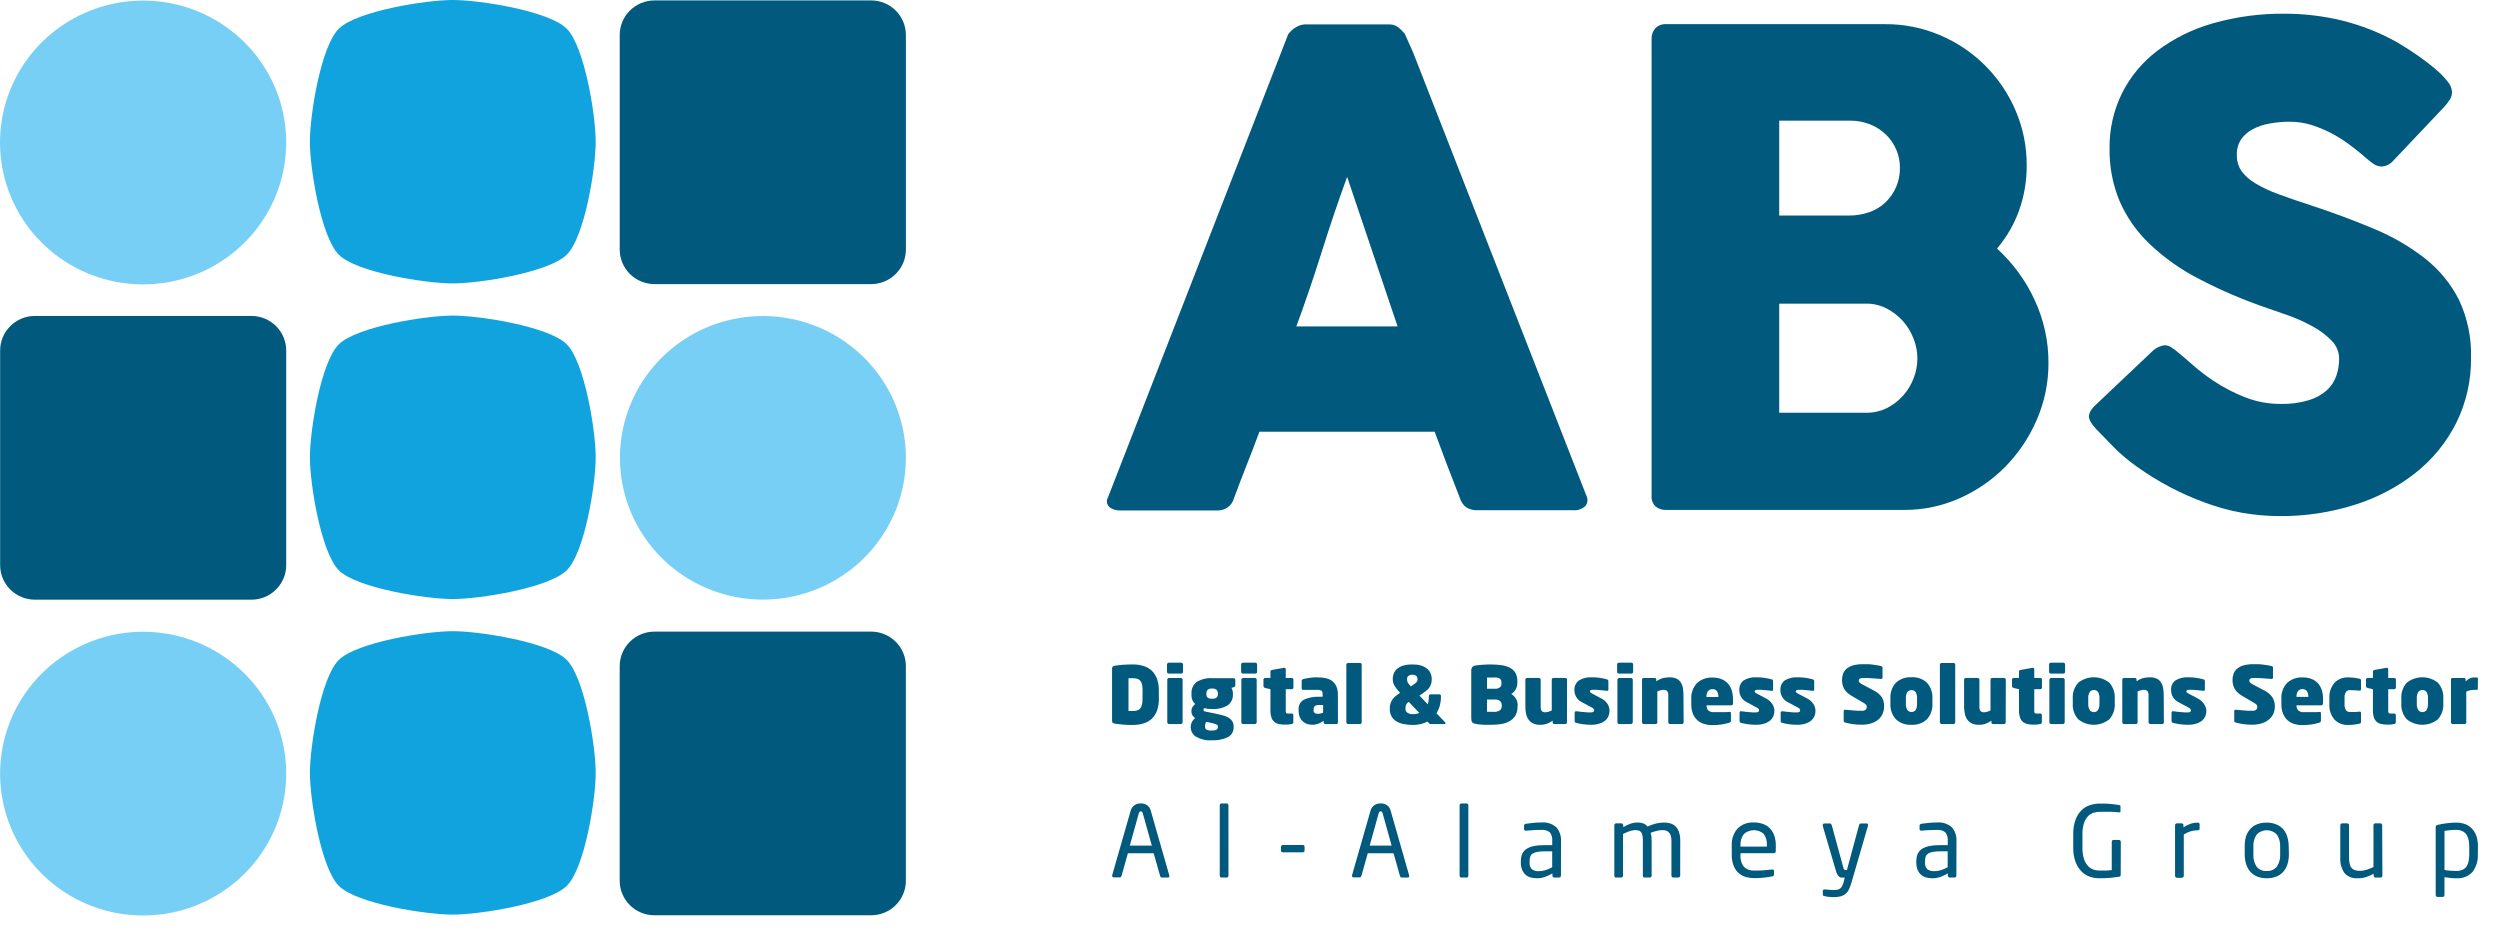
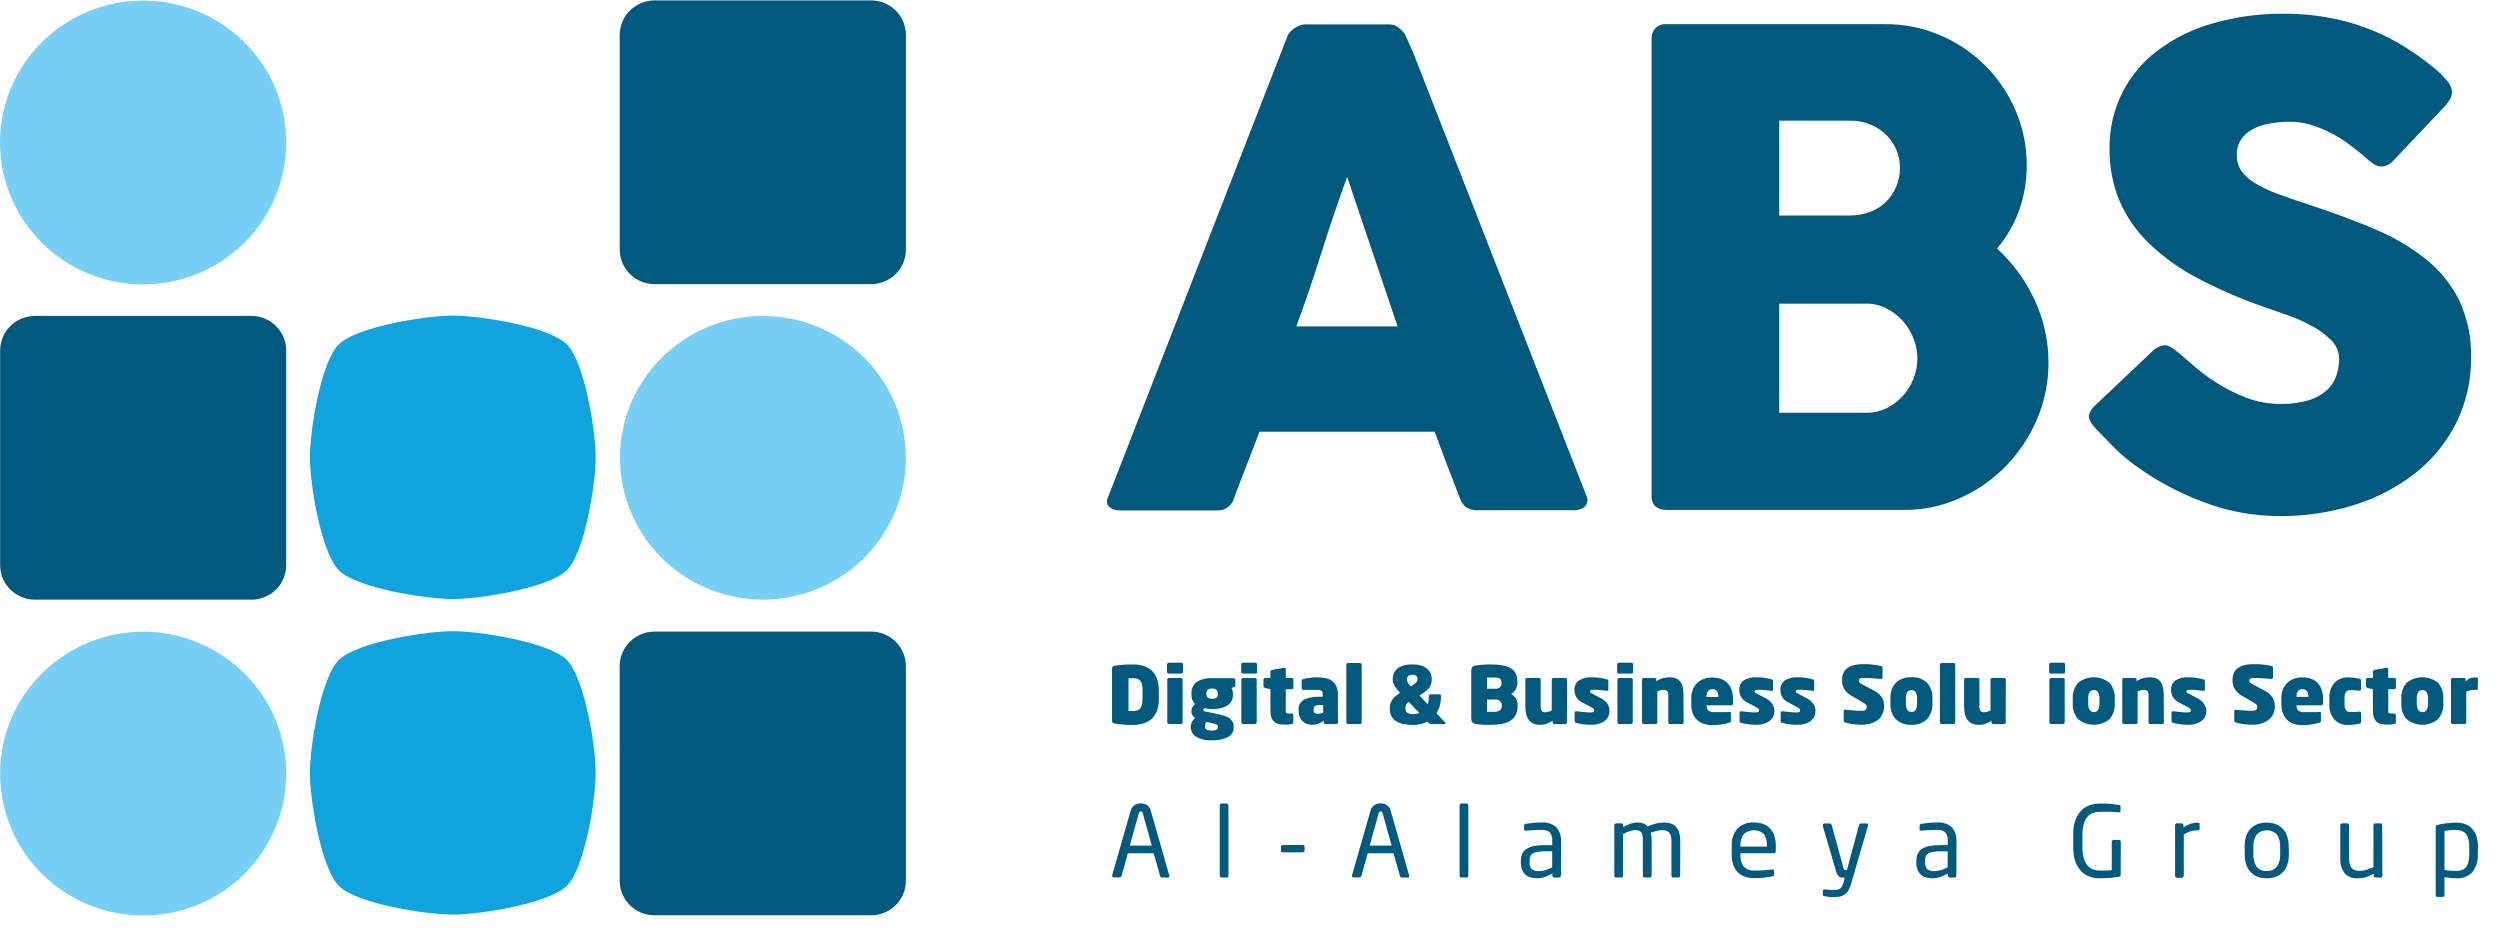
<svg xmlns="http://www.w3.org/2000/svg" width="112" height="42" viewBox="0 0 112 42" fill="none">
  <g id="ABS Brand ">
    <g id="Layer 1">
      <path id="Vector" d="M40.584 1.567V11.181C40.584 11.384 40.543 11.586 40.465 11.774C40.386 11.961 40.271 12.132 40.126 12.276C39.981 12.419 39.809 12.533 39.619 12.611C39.43 12.689 39.227 12.729 39.022 12.728H29.325C29.12 12.729 28.917 12.689 28.728 12.611C28.538 12.533 28.366 12.419 28.221 12.276C28.076 12.132 27.961 11.961 27.882 11.774C27.804 11.586 27.763 11.384 27.763 11.181V1.567C27.763 1.364 27.803 1.162 27.882 0.974C27.96 0.786 28.075 0.615 28.22 0.472C28.366 0.328 28.538 0.214 28.727 0.136C28.917 0.058 29.12 0.018 29.325 0.018H39.018C39.223 0.018 39.427 0.057 39.617 0.135C39.807 0.212 39.98 0.326 40.125 0.47C40.271 0.614 40.386 0.785 40.465 0.973C40.543 1.162 40.584 1.364 40.584 1.567Z" fill="#015A7E" />
      <path id="Vector_2" d="M12.822 6.374C12.824 7.845 12.312 9.271 11.373 10.41C10.434 11.548 9.125 12.328 7.671 12.617C6.217 12.907 4.706 12.687 3.397 11.995C2.088 11.304 1.061 10.184 0.492 8.825C-0.078 7.467 -0.155 5.955 0.273 4.547C0.702 3.139 1.609 1.922 2.841 1.103C4.073 0.284 5.554 -0.086 7.03 0.056C8.506 0.198 9.887 0.843 10.938 1.882C11.535 2.47 12.009 3.17 12.332 3.941C12.656 4.712 12.822 5.539 12.822 6.374Z" fill="#78CFF5" />
-       <path id="Vector_3" d="M26.687 6.349C26.687 7.556 26.192 10.621 25.39 11.411C24.588 12.201 21.499 12.697 20.283 12.697C19.068 12.697 15.976 12.208 15.179 11.411C14.382 10.613 13.882 7.552 13.882 6.349C13.882 5.145 14.376 2.076 15.179 1.286C15.981 0.496 19.07 0 20.283 0C21.497 0 24.593 0.489 25.39 1.286C26.187 2.084 26.687 5.151 26.687 6.349Z" fill="#10A3DD" />
      <path id="Vector_4" d="M12.822 15.707V25.319C12.822 25.522 12.781 25.724 12.703 25.911C12.624 26.099 12.509 26.27 12.364 26.413C12.219 26.557 12.047 26.671 11.857 26.749C11.668 26.826 11.465 26.866 11.26 26.866H1.568C1.363 26.866 1.159 26.826 0.97 26.749C0.78 26.671 0.608 26.557 0.463 26.413C0.318 26.27 0.203 26.099 0.124 25.911C0.046 25.724 0.006 25.522 0.006 25.319V15.707C0.005 15.503 0.045 15.301 0.123 15.113C0.201 14.924 0.316 14.753 0.461 14.609C0.606 14.464 0.779 14.35 0.969 14.272C1.159 14.194 1.362 14.154 1.568 14.154H11.26C11.465 14.154 11.669 14.194 11.859 14.272C12.049 14.35 12.221 14.464 12.366 14.609C12.511 14.753 12.626 14.924 12.704 15.113C12.783 15.301 12.823 15.503 12.822 15.707Z" fill="#015A7E" />
      <path id="Vector_5" d="M40.584 20.512C40.583 21.982 40.069 23.405 39.128 24.541C38.188 25.677 36.879 26.454 35.426 26.741C33.972 27.027 32.464 26.805 31.157 26.111C29.85 25.418 28.826 24.297 28.26 22.939C27.693 21.581 27.619 20.071 28.049 18.665C28.48 17.258 29.388 16.044 30.621 15.227C31.853 14.411 33.333 14.044 34.807 14.188C36.282 14.333 37.661 14.98 38.708 16.019C39.909 17.211 40.584 18.827 40.584 20.512Z" fill="#78CFF5" />
      <path id="Vector_6" d="M26.687 20.486C26.687 21.693 26.194 24.76 25.39 25.55C24.586 26.34 21.499 26.837 20.285 26.837C19.072 26.837 15.977 26.346 15.181 25.55C14.384 24.755 13.884 21.692 13.884 20.486C13.884 19.281 14.376 16.214 15.181 15.424C15.985 14.634 19.072 14.138 20.285 14.138C21.499 14.138 24.593 14.628 25.39 15.424C26.187 16.22 26.687 19.281 26.687 20.486Z" fill="#10A3DD" />
      <path id="Vector_7" d="M40.583 29.845V39.456C40.584 39.66 40.544 39.861 40.465 40.049C40.387 40.237 40.272 40.408 40.127 40.552C39.982 40.696 39.81 40.81 39.621 40.888C39.431 40.965 39.228 41.005 39.023 41.005H29.325C29.12 41.006 28.917 40.966 28.727 40.888C28.537 40.81 28.365 40.696 28.22 40.553C28.075 40.409 27.959 40.238 27.881 40.05C27.802 39.862 27.762 39.66 27.762 39.456V29.845C27.762 29.641 27.802 29.439 27.881 29.251C27.959 29.063 28.075 28.892 28.22 28.749C28.365 28.605 28.537 28.491 28.727 28.413C28.917 28.335 29.12 28.295 29.325 28.296H39.018C39.223 28.295 39.427 28.334 39.617 28.412C39.807 28.489 39.98 28.604 40.125 28.747C40.271 28.891 40.386 29.062 40.465 29.251C40.543 29.439 40.584 29.641 40.583 29.845Z" fill="#015A7E" />
      <path id="Vector_8" d="M12.822 34.651C12.823 36.122 12.311 37.547 11.372 38.685C10.432 39.822 9.125 40.602 7.671 40.891C6.217 41.179 4.707 40.959 3.399 40.268C2.09 39.576 1.064 38.456 0.495 37.099C-0.074 35.741 -0.151 34.23 0.277 32.822C0.705 31.414 1.613 30.198 2.844 29.379C4.076 28.56 5.556 28.19 7.031 28.332C8.507 28.474 9.887 29.119 10.938 30.157C11.535 30.746 12.009 31.446 12.333 32.218C12.656 32.989 12.822 33.816 12.822 34.651Z" fill="#78CFF5" />
      <path id="Vector_9" d="M26.687 34.624C26.687 35.831 26.194 38.898 25.39 39.688C24.586 40.478 21.499 40.974 20.285 40.974C19.072 40.974 15.977 40.486 15.181 39.688C14.384 38.891 13.884 35.829 13.884 34.624C13.884 33.419 14.376 30.354 15.181 29.563C15.985 28.773 19.072 28.277 20.285 28.277C21.499 28.277 24.593 28.766 25.39 29.563C26.187 30.361 26.687 33.419 26.687 34.624Z" fill="#10A3DD" />
      <path id="Vector_10" d="M57.663 1.659C57.679 1.591 57.711 1.528 57.758 1.476C57.877 1.329 58.033 1.215 58.21 1.145C58.289 1.113 58.374 1.095 58.46 1.093H62.243C62.401 1.09 62.553 1.145 62.672 1.248C62.77 1.329 62.859 1.42 62.938 1.52L63.309 2.354L71.067 22.199C71.107 22.274 71.125 22.359 71.117 22.443C71.109 22.528 71.076 22.608 71.022 22.675C70.948 22.742 70.86 22.794 70.764 22.825C70.668 22.857 70.567 22.868 70.467 22.858H66.218C66.034 22.869 65.852 22.826 65.694 22.733C65.554 22.629 65.453 22.483 65.404 22.316C65.208 21.818 65.016 21.322 64.828 20.828C64.641 20.334 64.455 19.839 64.272 19.341H56.422C56.236 19.839 56.051 20.336 55.853 20.828C55.655 21.32 55.471 21.818 55.284 22.316C55.242 22.48 55.143 22.625 55.006 22.725C54.869 22.826 54.7 22.876 54.53 22.868H50.17C50.003 22.873 49.838 22.822 49.705 22.721C49.644 22.666 49.604 22.593 49.592 22.513C49.58 22.433 49.596 22.351 49.638 22.282L57.663 1.659ZM60.352 7.925C60.166 8.425 59.981 8.961 59.783 9.538C59.585 10.115 59.401 10.696 59.214 11.282C59.027 11.868 58.843 12.447 58.645 13.019C58.447 13.59 58.264 14.121 58.076 14.623H62.612L60.352 7.925Z" fill="#015A7E" />
      <path id="Vector_11" d="M73.991 1.757C73.981 1.578 74.041 1.402 74.159 1.266C74.222 1.203 74.297 1.154 74.38 1.122C74.463 1.09 74.552 1.077 74.641 1.082H84.452C85.295 1.077 86.13 1.244 86.905 1.573C87.658 1.89 88.342 2.348 88.921 2.922C89.501 3.499 89.966 4.18 90.289 4.93C90.627 5.709 90.8 6.549 90.796 7.398C90.802 8.094 90.685 8.786 90.45 9.443C90.226 10.06 89.892 10.633 89.466 11.135C90.177 11.782 90.75 12.565 91.15 13.436C91.564 14.322 91.776 15.287 91.771 16.264C91.775 17.133 91.599 17.993 91.254 18.792C90.922 19.569 90.449 20.279 89.859 20.887C89.271 21.488 88.574 21.973 87.804 22.316C87.026 22.666 86.182 22.846 85.328 22.844H74.641C74.469 22.852 74.3 22.797 74.167 22.689C74.104 22.627 74.056 22.553 74.026 22.471C73.996 22.388 73.984 22.301 73.991 22.213V1.757ZM85.117 7.539C85.121 7.26 85.069 6.983 84.962 6.725C84.855 6.466 84.697 6.232 84.496 6.036C84.293 5.837 84.051 5.679 83.785 5.573C83.498 5.459 83.19 5.402 82.881 5.406H79.709V9.656H82.829C83.144 9.659 83.458 9.606 83.755 9.502C84.024 9.407 84.269 9.256 84.474 9.061C84.672 8.869 84.831 8.64 84.941 8.388C85.058 8.12 85.118 7.831 85.117 7.539ZM85.899 16.054C85.898 15.753 85.84 15.454 85.729 15.174C85.619 14.887 85.459 14.621 85.256 14.389C85.051 14.159 84.805 13.968 84.53 13.825C84.249 13.679 83.936 13.602 83.618 13.603H79.709V18.491H83.618C83.932 18.494 84.241 18.424 84.522 18.287C84.797 18.15 85.044 17.963 85.249 17.735C85.456 17.505 85.618 17.239 85.729 16.951C85.842 16.662 85.9 16.355 85.899 16.045V16.054Z" fill="#015A7E" />
      <path id="Vector_12" d="M97.602 15.808C97.77 15.946 97.984 16.128 98.245 16.359C98.526 16.605 98.823 16.833 99.134 17.041C99.6 17.355 100.1 17.615 100.626 17.816C101.121 18.004 101.647 18.098 102.177 18.096C102.604 18.106 103.031 18.049 103.44 17.927C103.739 17.838 104.014 17.686 104.246 17.48C104.438 17.303 104.582 17.082 104.667 16.837C104.752 16.587 104.794 16.324 104.793 16.06C104.79 15.758 104.667 15.47 104.452 15.257C104.202 15.004 103.916 14.789 103.601 14.621C103.265 14.435 102.915 14.275 102.553 14.145C102.182 14.013 101.867 13.902 101.606 13.814C100.539 13.454 99.501 13.011 98.504 12.489C97.69 12.072 96.941 11.54 96.281 10.909C95.713 10.364 95.261 9.712 94.95 8.991C94.646 8.25 94.496 7.455 94.508 6.655C94.496 5.799 94.686 4.951 95.064 4.18C95.436 3.434 95.977 2.783 96.644 2.277C97.39 1.717 98.234 1.3 99.134 1.046C100.186 0.746 101.275 0.6 102.369 0.614C103.235 0.614 104.098 0.719 104.939 0.924C105.789 1.135 106.607 1.458 107.37 1.883C107.704 2.078 108.022 2.282 108.323 2.492C108.597 2.681 108.861 2.884 109.114 3.1C109.312 3.265 109.493 3.449 109.653 3.651C109.765 3.778 109.834 3.937 109.851 4.105C109.852 4.228 109.82 4.35 109.757 4.456C109.673 4.588 109.576 4.711 109.468 4.823L107.207 7.212C107.144 7.284 107.067 7.343 106.981 7.386C106.895 7.429 106.801 7.454 106.705 7.46C106.572 7.46 106.443 7.419 106.334 7.343C106.206 7.252 106.082 7.154 105.964 7.05L105.83 6.933C105.634 6.767 105.415 6.597 105.173 6.42C104.927 6.242 104.668 6.083 104.398 5.944C104.118 5.801 103.826 5.683 103.526 5.591C103.225 5.501 102.913 5.454 102.599 5.454C102.288 5.452 101.978 5.479 101.673 5.535C101.41 5.58 101.156 5.666 100.92 5.79C100.71 5.899 100.53 6.058 100.396 6.253C100.265 6.461 100.2 6.704 100.211 6.949C100.204 7.202 100.276 7.45 100.416 7.661C100.584 7.884 100.795 8.071 101.037 8.212C101.363 8.406 101.707 8.568 102.065 8.695C102.473 8.848 102.949 9.011 103.49 9.186C104.535 9.53 105.498 9.889 106.379 10.262C107.198 10.602 107.966 11.051 108.662 11.596C109.29 12.094 109.802 12.721 110.163 13.434C110.543 14.245 110.728 15.134 110.702 16.029C110.715 17.041 110.487 18.043 110.037 18.952C109.6 19.82 108.978 20.583 108.213 21.188C107.4 21.825 106.476 22.309 105.488 22.616C104.399 22.96 103.262 23.131 102.119 23.121C100.98 23.12 99.85 22.916 98.784 22.518C97.696 22.12 96.667 21.577 95.727 20.903C95.371 20.652 95.037 20.372 94.728 20.065C94.458 19.792 94.243 19.572 94.085 19.404L94.041 19.36C94.035 19.345 94.025 19.332 94.011 19.323L93.983 19.301C93.977 19.287 93.966 19.274 93.954 19.264C93.942 19.259 93.933 19.251 93.924 19.242C93.696 18.998 93.583 18.801 93.583 18.654C93.583 18.507 93.696 18.301 93.924 18.103L96.479 15.685C96.621 15.565 96.796 15.489 96.981 15.466C97.081 15.469 97.179 15.499 97.263 15.553C97.382 15.629 97.496 15.714 97.602 15.808Z" fill="#015A7E" />
      <path id="Vector_13" d="M51.917 31.313C51.921 31.488 51.893 31.663 51.836 31.829C51.788 31.967 51.709 32.093 51.604 32.197C51.498 32.294 51.372 32.366 51.234 32.408C51.078 32.456 50.915 32.48 50.752 32.478C50.58 32.478 50.424 32.478 50.283 32.459C50.142 32.441 50.028 32.434 49.935 32.417C49.902 32.414 49.87 32.399 49.846 32.377C49.826 32.348 49.817 32.312 49.82 32.277V29.966C49.817 29.931 49.826 29.896 49.846 29.867C49.87 29.844 49.902 29.83 49.935 29.826C50.028 29.81 50.144 29.797 50.283 29.784C50.422 29.771 50.58 29.767 50.752 29.767C50.914 29.765 51.075 29.788 51.23 29.835C51.368 29.877 51.495 29.949 51.601 30.047C51.706 30.15 51.785 30.276 51.834 30.414C51.892 30.58 51.919 30.755 51.916 30.93L51.917 31.313ZM51.187 30.921C51.19 30.832 51.181 30.744 51.161 30.657C51.148 30.597 51.12 30.541 51.082 30.493C51.045 30.453 50.999 30.424 50.947 30.409C50.886 30.391 50.824 30.382 50.761 30.383H50.682H50.557V31.853H50.589H50.646H50.758C50.82 31.854 50.883 31.845 50.943 31.827C50.995 31.812 51.042 31.783 51.078 31.743C51.117 31.694 51.145 31.637 51.158 31.576C51.178 31.489 51.186 31.4 51.184 31.311L51.187 30.921Z" fill="#015A7E" />
      <path id="Vector_14" d="M52.998 30.107C52.998 30.117 52.995 30.126 52.991 30.135C52.987 30.143 52.981 30.151 52.974 30.157C52.958 30.169 52.94 30.177 52.92 30.177H52.364C52.344 30.177 52.325 30.169 52.31 30.157C52.302 30.151 52.295 30.144 52.29 30.136C52.285 30.127 52.283 30.117 52.282 30.107V29.76C52.282 29.75 52.285 29.74 52.29 29.732C52.295 29.723 52.302 29.716 52.31 29.71C52.325 29.697 52.344 29.689 52.364 29.688H52.92C52.94 29.689 52.959 29.697 52.974 29.71C52.981 29.716 52.988 29.724 52.992 29.732C52.996 29.741 52.998 29.75 52.998 29.76V30.107ZM52.981 32.36C52.98 32.37 52.978 32.38 52.973 32.389C52.969 32.398 52.963 32.407 52.955 32.413C52.948 32.421 52.94 32.427 52.931 32.431C52.921 32.435 52.911 32.437 52.901 32.437H52.371C52.351 32.436 52.332 32.427 52.318 32.413C52.303 32.399 52.295 32.38 52.294 32.36V30.447C52.294 30.438 52.296 30.428 52.3 30.419C52.304 30.41 52.31 30.402 52.318 30.396C52.332 30.382 52.351 30.374 52.371 30.374H52.901C52.921 30.374 52.941 30.382 52.955 30.396C52.963 30.402 52.969 30.41 52.974 30.419C52.978 30.428 52.981 30.437 52.981 30.447V32.36Z" fill="#015A7E" />
      <path id="Vector_15" d="M55.342 30.71C55.342 30.75 55.318 30.776 55.269 30.787L55.169 30.817C55.19 30.853 55.205 30.892 55.216 30.932C55.227 30.971 55.233 31.01 55.234 31.05V31.09C55.242 31.19 55.224 31.29 55.181 31.381C55.139 31.472 55.072 31.549 54.989 31.607C54.784 31.724 54.548 31.779 54.311 31.767C54.244 31.767 54.176 31.763 54.109 31.756C54.059 31.749 54.01 31.738 53.961 31.724C53.947 31.732 53.936 31.743 53.927 31.756C53.919 31.769 53.914 31.784 53.913 31.8C53.913 31.817 53.919 31.834 53.93 31.847C53.948 31.864 53.972 31.874 53.996 31.877L54.397 31.958C54.511 31.982 54.621 32.007 54.728 32.033C54.825 32.055 54.919 32.089 55.008 32.134C55.081 32.173 55.144 32.228 55.193 32.294C55.245 32.365 55.271 32.452 55.267 32.54V32.566C55.273 32.658 55.252 32.749 55.208 32.83C55.163 32.91 55.097 32.977 55.016 33.022C54.784 33.13 54.529 33.179 54.274 33.165C54.032 33.181 53.791 33.124 53.581 33.003C53.507 32.957 53.447 32.892 53.405 32.815C53.364 32.739 53.343 32.653 53.344 32.566V32.54C53.348 32.476 53.365 32.414 53.392 32.356C53.428 32.283 53.48 32.22 53.546 32.173C53.501 32.14 53.461 32.1 53.428 32.055C53.391 31.997 53.373 31.929 53.377 31.86C53.373 31.792 53.391 31.724 53.429 31.667C53.463 31.62 53.502 31.576 53.546 31.537C53.508 31.505 53.476 31.467 53.45 31.425C53.428 31.388 53.411 31.348 53.4 31.307C53.391 31.271 53.384 31.234 53.379 31.197C53.379 31.16 53.379 31.129 53.379 31.101V31.059C53.373 30.963 53.391 30.867 53.431 30.779C53.47 30.691 53.531 30.614 53.607 30.554C53.819 30.425 54.066 30.365 54.313 30.383H55.26C55.271 30.382 55.282 30.384 55.292 30.388C55.303 30.392 55.312 30.399 55.319 30.407C55.327 30.415 55.334 30.424 55.338 30.435C55.342 30.445 55.344 30.456 55.343 30.468L55.342 30.71ZM54.562 32.547C54.562 32.532 54.558 32.517 54.552 32.503C54.542 32.487 54.528 32.474 54.511 32.465C54.482 32.449 54.451 32.436 54.419 32.426C54.365 32.409 54.31 32.395 54.254 32.384L54.039 32.338C54.02 32.365 54.007 32.395 54 32.426C53.99 32.466 53.985 32.507 53.985 32.547V32.573C53.985 32.596 53.992 32.619 54.003 32.638C54.015 32.658 54.032 32.674 54.052 32.685C54.122 32.72 54.2 32.734 54.278 32.728C54.327 32.729 54.376 32.725 54.424 32.717C54.456 32.711 54.485 32.699 54.511 32.682C54.529 32.67 54.543 32.652 54.55 32.632C54.558 32.613 54.562 32.593 54.562 32.573V32.547ZM54.562 31.057C54.563 31.002 54.544 30.948 54.508 30.907C54.479 30.884 54.447 30.867 54.412 30.857C54.377 30.847 54.34 30.844 54.304 30.848C54.268 30.844 54.231 30.847 54.196 30.857C54.161 30.867 54.128 30.884 54.1 30.907C54.063 30.948 54.044 31.002 54.046 31.057V31.098C54.047 31.124 54.05 31.151 54.056 31.177C54.064 31.203 54.078 31.227 54.099 31.247C54.119 31.266 54.144 31.28 54.17 31.287C54.214 31.299 54.259 31.304 54.304 31.302C54.377 31.31 54.449 31.29 54.508 31.247C54.544 31.206 54.563 31.152 54.562 31.098V31.057Z" fill="#015A7E" />
      <path id="Vector_16" d="M56.318 30.107C56.318 30.117 56.315 30.126 56.311 30.135C56.306 30.144 56.3 30.151 56.292 30.157C56.278 30.169 56.259 30.177 56.24 30.177H55.684C55.664 30.176 55.645 30.169 55.629 30.157C55.621 30.151 55.615 30.144 55.61 30.135C55.606 30.126 55.603 30.117 55.603 30.107V29.76C55.603 29.75 55.605 29.741 55.61 29.732C55.614 29.724 55.621 29.716 55.629 29.71C55.644 29.697 55.664 29.689 55.684 29.688H56.24C56.26 29.689 56.278 29.697 56.292 29.71C56.3 29.716 56.307 29.724 56.311 29.732C56.316 29.741 56.318 29.75 56.318 29.76V30.107ZM56.3 32.36C56.298 32.38 56.29 32.399 56.275 32.413C56.261 32.427 56.242 32.436 56.222 32.437H55.692C55.682 32.437 55.672 32.435 55.662 32.431C55.653 32.427 55.645 32.421 55.638 32.413C55.63 32.407 55.624 32.398 55.62 32.389C55.615 32.38 55.613 32.37 55.612 32.36V30.447C55.612 30.437 55.615 30.428 55.62 30.419C55.624 30.41 55.63 30.402 55.638 30.396C55.652 30.382 55.672 30.374 55.692 30.374H56.222C56.242 30.374 56.261 30.382 56.275 30.396C56.283 30.402 56.289 30.41 56.293 30.419C56.297 30.428 56.3 30.438 56.3 30.447V32.36Z" fill="#015A7E" />
      <path id="Vector_17" d="M57.945 30.806C57.945 30.824 57.937 30.842 57.925 30.855C57.918 30.862 57.91 30.868 57.902 30.871C57.893 30.875 57.884 30.877 57.874 30.877H57.602V31.831C57.599 31.868 57.605 31.905 57.619 31.939C57.628 31.958 57.656 31.965 57.702 31.965H57.867C57.887 31.965 57.906 31.972 57.921 31.985C57.927 31.991 57.932 31.999 57.936 32.007C57.939 32.015 57.941 32.024 57.941 32.033V32.366C57.941 32.374 57.94 32.383 57.936 32.392C57.932 32.4 57.927 32.407 57.921 32.413C57.905 32.425 57.887 32.434 57.867 32.437C57.811 32.449 57.754 32.458 57.697 32.463C57.643 32.463 57.593 32.463 57.548 32.463C57.461 32.464 57.374 32.455 57.289 32.435C57.212 32.42 57.142 32.385 57.084 32.333C57.025 32.282 56.983 32.215 56.959 32.141C56.926 32.036 56.911 31.926 56.915 31.816V30.875L56.679 30.822C56.66 30.817 56.642 30.807 56.627 30.793C56.62 30.787 56.613 30.779 56.609 30.771C56.605 30.762 56.603 30.753 56.603 30.743V30.445C56.603 30.436 56.605 30.426 56.609 30.418C56.613 30.409 56.619 30.401 56.626 30.394C56.633 30.387 56.641 30.381 56.65 30.377C56.659 30.373 56.669 30.372 56.679 30.372H56.915V30.085C56.915 30.076 56.917 30.067 56.921 30.058C56.925 30.05 56.931 30.043 56.939 30.038C56.953 30.024 56.971 30.015 56.991 30.012L57.522 29.918C57.556 29.918 57.578 29.918 57.587 29.935C57.597 29.95 57.602 29.968 57.602 29.986V30.374H57.874C57.884 30.373 57.893 30.375 57.902 30.379C57.91 30.382 57.918 30.387 57.925 30.394C57.937 30.407 57.945 30.425 57.945 30.444V30.806Z" fill="#015A7E" />
      <path id="Vector_18" d="M59.94 32.366C59.941 32.375 59.94 32.384 59.936 32.393C59.932 32.401 59.927 32.409 59.92 32.415C59.914 32.422 59.906 32.428 59.897 32.431C59.889 32.435 59.879 32.437 59.87 32.437H59.372C59.362 32.437 59.353 32.435 59.344 32.431C59.336 32.428 59.328 32.422 59.322 32.415C59.315 32.409 59.31 32.401 59.306 32.392C59.303 32.384 59.301 32.375 59.301 32.366V32.292C59.229 32.343 59.15 32.386 59.068 32.419C58.979 32.453 58.885 32.471 58.79 32.47C58.717 32.47 58.644 32.459 58.575 32.437C58.499 32.415 58.43 32.376 58.371 32.324C58.312 32.272 58.265 32.208 58.234 32.136C58.194 32.041 58.175 31.938 58.178 31.835V31.794C58.17 31.705 58.188 31.615 58.23 31.535C58.272 31.456 58.337 31.39 58.416 31.346C58.63 31.248 58.865 31.203 59.101 31.215H59.255V31.112C59.255 31.024 59.238 30.969 59.205 30.943C59.148 30.914 59.084 30.901 59.02 30.907H58.853H58.667H58.504C58.454 30.907 58.417 30.907 58.393 30.907C58.369 30.907 58.341 30.907 58.332 30.888C58.321 30.873 58.315 30.854 58.315 30.835V30.508C58.314 30.497 58.315 30.487 58.319 30.477C58.322 30.467 58.328 30.458 58.336 30.451C58.35 30.437 58.368 30.428 58.388 30.423C58.426 30.41 58.466 30.4 58.506 30.394L58.673 30.368C58.732 30.359 58.795 30.352 58.858 30.346C58.921 30.341 58.984 30.346 59.044 30.346C59.164 30.346 59.284 30.358 59.401 30.383C59.504 30.405 59.6 30.449 59.685 30.512C59.765 30.575 59.828 30.656 59.87 30.749C59.918 30.865 59.941 30.99 59.937 31.116L59.94 32.366ZM59.275 31.583H59.101C59.033 31.577 58.965 31.593 58.907 31.629C58.886 31.65 58.87 31.675 58.861 31.703C58.851 31.73 58.848 31.76 58.851 31.789V31.823C58.848 31.847 58.851 31.871 58.86 31.893C58.87 31.915 58.885 31.934 58.905 31.948C58.944 31.97 58.988 31.981 59.032 31.98C59.077 31.98 59.121 31.974 59.164 31.963C59.203 31.955 59.24 31.943 59.275 31.926V31.583Z" fill="#015A7E" />
      <path id="Vector_19" d="M61.004 32.36C61.003 32.38 60.995 32.399 60.982 32.413C60.976 32.421 60.968 32.427 60.96 32.431C60.951 32.436 60.941 32.438 60.932 32.437H60.394C60.384 32.437 60.374 32.435 60.365 32.431C60.356 32.427 60.347 32.421 60.341 32.413C60.326 32.399 60.318 32.38 60.316 32.36V29.773C60.317 29.763 60.319 29.754 60.323 29.745C60.327 29.736 60.333 29.728 60.341 29.721C60.356 29.709 60.375 29.702 60.394 29.701H60.932C60.941 29.701 60.95 29.703 60.959 29.706C60.967 29.71 60.975 29.715 60.982 29.721C60.989 29.728 60.994 29.736 60.998 29.745C61.002 29.754 61.004 29.763 61.004 29.773V32.36Z" fill="#015A7E" />
      <path id="Vector_20" d="M64.76 32.391C64.76 32.423 64.743 32.437 64.71 32.437H64.098C64.087 32.44 64.075 32.44 64.063 32.437C64.052 32.431 64.042 32.423 64.033 32.413L63.948 32.327C63.855 32.376 63.756 32.413 63.654 32.437C63.538 32.465 63.419 32.478 63.3 32.478C63.159 32.478 63.019 32.465 62.881 32.437C62.766 32.416 62.655 32.374 62.555 32.314C62.465 32.26 62.39 32.184 62.34 32.092C62.286 31.99 62.259 31.876 62.262 31.761V31.739C62.26 31.66 62.272 31.581 62.297 31.506C62.319 31.44 62.351 31.378 62.392 31.322C62.433 31.265 62.483 31.214 62.538 31.171C62.598 31.125 62.66 31.081 62.723 31.041L62.692 31.004C62.638 30.946 62.588 30.885 62.542 30.82C62.507 30.776 62.477 30.728 62.453 30.677C62.432 30.639 62.417 30.598 62.407 30.556C62.399 30.516 62.395 30.476 62.395 30.436V30.409C62.394 30.324 62.411 30.24 62.444 30.163C62.477 30.083 62.53 30.013 62.597 29.959C62.678 29.894 62.769 29.846 62.868 29.817C63.001 29.781 63.138 29.764 63.276 29.767C63.404 29.765 63.532 29.78 63.655 29.813C63.755 29.843 63.849 29.892 63.93 29.957C63.999 30.01 64.054 30.079 64.089 30.159C64.124 30.241 64.142 30.329 64.141 30.418V30.445C64.142 30.517 64.131 30.587 64.109 30.655C64.09 30.713 64.061 30.768 64.024 30.817C63.986 30.866 63.942 30.91 63.893 30.949C63.841 30.989 63.783 31.032 63.722 31.074L63.592 31.162L63.963 31.553C63.998 31.447 64.014 31.335 64.013 31.223V31.177C64.013 31.158 64.02 31.14 64.033 31.127C64.039 31.12 64.047 31.115 64.055 31.111C64.063 31.107 64.072 31.105 64.082 31.105H64.486C64.495 31.105 64.504 31.107 64.512 31.111C64.52 31.115 64.528 31.12 64.534 31.127C64.546 31.14 64.554 31.158 64.554 31.177V31.223C64.555 31.354 64.538 31.484 64.504 31.61C64.471 31.732 64.42 31.847 64.354 31.954L64.736 32.355C64.748 32.364 64.756 32.377 64.76 32.391ZM63.114 31.445C63.06 31.474 63.017 31.521 62.992 31.577C62.973 31.627 62.964 31.679 62.964 31.732V31.754C62.963 31.787 62.97 31.821 62.985 31.851C62.999 31.881 63.021 31.908 63.048 31.928C63.122 31.978 63.211 32.001 63.3 31.994C63.398 31.996 63.496 31.978 63.587 31.941L63.114 31.445ZM63.504 30.409C63.504 30.384 63.5 30.36 63.49 30.338C63.481 30.316 63.466 30.296 63.448 30.28C63.4 30.243 63.34 30.226 63.279 30.23C63.214 30.225 63.148 30.243 63.094 30.28C63.075 30.296 63.061 30.316 63.051 30.338C63.041 30.36 63.036 30.384 63.036 30.409V30.436C63.036 30.482 63.046 30.528 63.064 30.57C63.095 30.628 63.135 30.68 63.183 30.725L63.209 30.749L63.294 30.692C63.355 30.653 63.411 30.609 63.463 30.559C63.492 30.525 63.507 30.481 63.505 30.436L63.504 30.409Z" fill="#015A7E" />
      <path id="Vector_21" d="M67.986 31.649C67.992 31.795 67.957 31.939 67.884 32.066C67.818 32.171 67.726 32.257 67.617 32.316C67.501 32.378 67.376 32.419 67.246 32.437C67.107 32.459 66.965 32.47 66.824 32.47H66.663C66.6 32.47 66.538 32.47 66.477 32.47L66.292 32.456C66.233 32.456 66.181 32.443 66.138 32.435C66.102 32.43 66.066 32.422 66.031 32.41C66.004 32.4 65.981 32.385 65.962 32.364C65.942 32.341 65.929 32.314 65.923 32.285C65.915 32.246 65.912 32.207 65.912 32.167V30.074C65.905 30.006 65.923 29.936 65.962 29.88C66.01 29.837 66.071 29.812 66.135 29.81C66.174 29.81 66.222 29.797 66.279 29.791L66.464 29.778L66.65 29.769H66.811C66.972 29.768 67.132 29.779 67.291 29.804C67.42 29.823 67.546 29.863 67.661 29.924C67.76 29.978 67.842 30.059 67.897 30.157C67.954 30.271 67.982 30.397 67.978 30.524V30.583C67.98 30.689 67.954 30.794 67.902 30.886C67.856 30.97 67.787 31.04 67.704 31.088C67.788 31.14 67.859 31.21 67.91 31.294C67.965 31.387 67.994 31.493 67.993 31.601L67.986 31.649ZM67.265 30.578C67.268 30.546 67.263 30.513 67.251 30.483C67.24 30.453 67.221 30.426 67.196 30.405C67.118 30.362 67.028 30.343 66.939 30.352H66.618V30.855H66.965C67.007 30.86 67.049 30.857 67.09 30.846C67.131 30.834 67.169 30.815 67.202 30.789C67.223 30.768 67.239 30.744 67.25 30.716C67.261 30.689 67.266 30.66 67.265 30.631V30.578ZM67.28 31.598C67.281 31.53 67.257 31.464 67.211 31.414C67.177 31.385 67.138 31.364 67.096 31.351C67.053 31.338 67.009 31.334 66.965 31.338H66.618V31.89H66.911C67.013 31.901 67.115 31.875 67.2 31.818C67.226 31.795 67.246 31.767 67.26 31.735C67.274 31.703 67.281 31.669 67.28 31.634V31.598Z" fill="#015A7E" />
      <path id="Vector_22" d="M70.2 32.366C70.199 32.384 70.191 32.402 70.178 32.415C70.164 32.429 70.146 32.436 70.127 32.437H69.631C69.612 32.437 69.594 32.43 69.581 32.417C69.574 32.411 69.568 32.403 69.565 32.395C69.561 32.386 69.559 32.377 69.559 32.367V32.287C69.487 32.337 69.41 32.38 69.329 32.413C69.222 32.454 69.108 32.473 68.993 32.47C68.881 32.474 68.769 32.451 68.667 32.402C68.585 32.36 68.516 32.297 68.467 32.219C68.416 32.139 68.381 32.051 68.365 31.958C68.345 31.857 68.335 31.754 68.336 31.651V30.449C68.336 30.43 68.344 30.411 68.356 30.396C68.362 30.388 68.37 30.382 68.379 30.378C68.388 30.373 68.398 30.371 68.408 30.372H68.944C68.954 30.372 68.964 30.373 68.974 30.378C68.984 30.382 68.992 30.388 68.999 30.396C69.007 30.403 69.012 30.411 69.016 30.42C69.021 30.429 69.023 30.439 69.023 30.449V31.654C69.017 31.723 69.032 31.791 69.066 31.851C69.09 31.874 69.12 31.891 69.152 31.901C69.184 31.911 69.218 31.913 69.251 31.908C69.296 31.907 69.341 31.898 69.385 31.884C69.43 31.869 69.475 31.85 69.518 31.829V30.449C69.519 30.43 69.526 30.411 69.538 30.396C69.544 30.388 69.552 30.382 69.561 30.378C69.57 30.373 69.58 30.371 69.59 30.372H70.127C70.138 30.372 70.148 30.374 70.157 30.378C70.166 30.382 70.175 30.388 70.181 30.396C70.189 30.403 70.195 30.411 70.199 30.42C70.203 30.429 70.205 30.439 70.205 30.449L70.2 32.366Z" fill="#015A7E" />
      <path id="Vector_23" d="M72.106 31.836C72.107 31.921 72.091 32.006 72.058 32.084C72.026 32.163 71.974 32.231 71.908 32.285C71.832 32.346 71.744 32.391 71.65 32.419C71.531 32.456 71.406 32.473 71.28 32.47C71.156 32.471 71.032 32.462 70.909 32.445C70.809 32.431 70.71 32.411 70.613 32.384C70.594 32.381 70.577 32.372 70.564 32.358C70.552 32.344 70.545 32.326 70.544 32.307V31.939C70.543 31.917 70.551 31.896 70.565 31.879C70.575 31.871 70.586 31.866 70.598 31.863C70.61 31.86 70.623 31.861 70.635 31.864L70.806 31.886L70.98 31.903L71.135 31.915H71.25C71.297 31.921 71.345 31.912 71.387 31.892C71.398 31.882 71.406 31.87 71.411 31.857C71.416 31.844 71.418 31.83 71.417 31.816C71.417 31.795 71.409 31.774 71.397 31.757C71.371 31.732 71.342 31.711 71.31 31.695L70.874 31.462C70.77 31.412 70.682 31.333 70.622 31.236C70.561 31.138 70.531 31.025 70.533 30.91C70.529 30.83 70.545 30.75 70.579 30.676C70.612 30.603 70.664 30.539 70.728 30.489C70.904 30.379 71.112 30.327 71.321 30.343C71.445 30.341 71.569 30.351 71.691 30.37C71.79 30.385 71.887 30.406 71.982 30.433C72.03 30.444 72.055 30.469 72.055 30.512V30.879C72.056 30.898 72.051 30.918 72.041 30.934C72.041 30.949 72.014 30.954 71.982 30.949L71.865 30.934C71.812 30.934 71.756 30.921 71.697 30.918L71.512 30.903C71.452 30.903 71.402 30.903 71.362 30.903C71.274 30.903 71.23 30.927 71.23 30.975C71.229 30.984 71.231 30.993 71.234 31.002C71.238 31.01 71.243 31.018 71.25 31.024C71.268 31.039 71.287 31.052 71.308 31.063L71.727 31.285C71.849 31.343 71.952 31.433 72.025 31.546C72.076 31.635 72.104 31.734 72.106 31.836Z" fill="#015A7E" />
      <path id="Vector_24" d="M73.164 30.107C73.164 30.117 73.162 30.126 73.158 30.135C73.154 30.143 73.148 30.151 73.14 30.157C73.125 30.169 73.106 30.177 73.087 30.177H72.531C72.51 30.177 72.491 30.17 72.475 30.157C72.467 30.151 72.46 30.144 72.455 30.136C72.45 30.127 72.448 30.117 72.447 30.107V29.76C72.447 29.75 72.45 29.74 72.455 29.732C72.46 29.723 72.467 29.716 72.475 29.71C72.49 29.696 72.51 29.689 72.531 29.688H73.087C73.107 29.689 73.126 29.697 73.14 29.71C73.148 29.716 73.154 29.724 73.159 29.732C73.163 29.741 73.165 29.75 73.164 29.76V30.107ZM73.148 32.36C73.147 32.37 73.144 32.38 73.14 32.389C73.136 32.398 73.129 32.407 73.122 32.413C73.115 32.421 73.107 32.427 73.097 32.431C73.088 32.435 73.078 32.437 73.068 32.437H72.538C72.528 32.437 72.519 32.435 72.51 32.431C72.501 32.427 72.493 32.421 72.486 32.413C72.479 32.407 72.472 32.398 72.468 32.389C72.463 32.38 72.461 32.37 72.46 32.36V30.447C72.461 30.437 72.463 30.428 72.468 30.419C72.472 30.41 72.478 30.402 72.486 30.396C72.493 30.389 72.501 30.383 72.51 30.38C72.519 30.376 72.528 30.374 72.538 30.374H73.068C73.088 30.374 73.107 30.382 73.122 30.396C73.129 30.402 73.136 30.41 73.14 30.419C73.145 30.428 73.147 30.437 73.148 30.447V32.36Z" fill="#015A7E" />
      <path id="Vector_25" d="M75.427 32.36C75.426 32.38 75.419 32.398 75.406 32.413C75.4 32.421 75.392 32.427 75.383 32.431C75.374 32.436 75.364 32.438 75.354 32.437H74.817C74.807 32.437 74.796 32.435 74.787 32.431C74.777 32.427 74.769 32.421 74.761 32.413C74.747 32.398 74.739 32.379 74.739 32.358V31.153C74.747 31.084 74.729 31.015 74.689 30.958C74.666 30.938 74.638 30.923 74.609 30.914C74.579 30.905 74.548 30.902 74.517 30.905C74.472 30.905 74.427 30.913 74.383 30.927C74.336 30.939 74.291 30.957 74.248 30.98V32.358C74.249 32.378 74.242 32.398 74.23 32.413C74.224 32.421 74.216 32.427 74.207 32.431C74.198 32.436 74.188 32.438 74.178 32.437H73.641C73.63 32.437 73.62 32.435 73.61 32.431C73.601 32.427 73.592 32.421 73.585 32.413C73.571 32.399 73.563 32.38 73.563 32.36V30.444C73.563 30.425 73.57 30.407 73.583 30.394C73.59 30.387 73.597 30.382 73.606 30.379C73.615 30.375 73.624 30.373 73.633 30.374H74.132C74.141 30.373 74.15 30.375 74.159 30.379C74.167 30.382 74.175 30.387 74.182 30.394C74.194 30.407 74.202 30.425 74.202 30.444V30.524C74.289 30.459 74.389 30.41 74.495 30.381C74.592 30.357 74.692 30.345 74.793 30.344C74.909 30.339 75.024 30.362 75.128 30.412C75.206 30.455 75.27 30.519 75.314 30.596C75.359 30.676 75.388 30.764 75.399 30.855C75.412 30.956 75.419 31.058 75.419 31.16L75.427 32.36Z" fill="#015A7E" />
      <path id="Vector_26" d="M77.641 31.518C77.641 31.529 77.64 31.54 77.636 31.549C77.632 31.559 77.626 31.568 77.619 31.576C77.612 31.583 77.603 31.588 77.594 31.592C77.585 31.596 77.575 31.598 77.565 31.598H76.453C76.449 31.678 76.474 31.758 76.524 31.822C76.56 31.854 76.603 31.877 76.649 31.892C76.695 31.906 76.744 31.91 76.792 31.904H76.959H77.144H77.33L77.469 31.895C77.489 31.892 77.511 31.895 77.53 31.904C77.541 31.904 77.546 31.93 77.546 31.956V32.276C77.548 32.297 77.544 32.319 77.533 32.338C77.519 32.356 77.499 32.369 77.476 32.375C77.358 32.412 77.237 32.44 77.115 32.458C76.977 32.477 76.838 32.486 76.7 32.485C76.581 32.486 76.463 32.468 76.349 32.434C76.24 32.402 76.138 32.347 76.051 32.274C75.962 32.194 75.892 32.095 75.846 31.985C75.791 31.848 75.766 31.702 75.769 31.555V31.32C75.76 31.19 75.779 31.059 75.823 30.936C75.867 30.812 75.936 30.699 76.025 30.604C76.118 30.518 76.228 30.452 76.347 30.41C76.467 30.367 76.593 30.349 76.72 30.355C76.86 30.352 76.999 30.377 77.129 30.427C77.238 30.471 77.335 30.539 77.413 30.625C77.49 30.714 77.548 30.818 77.582 30.93C77.62 31.057 77.639 31.188 77.637 31.32L77.641 31.518ZM76.981 31.21C76.987 31.122 76.965 31.035 76.918 30.96C76.894 30.93 76.863 30.906 76.828 30.891C76.792 30.877 76.753 30.871 76.715 30.875C76.677 30.873 76.638 30.88 76.604 30.896C76.569 30.912 76.539 30.936 76.516 30.965C76.468 31.04 76.444 31.127 76.45 31.215V31.226H76.978L76.981 31.21Z" fill="#015A7E" />
      <path id="Vector_27" d="M79.494 31.836C79.494 31.921 79.478 32.006 79.446 32.084C79.412 32.162 79.36 32.23 79.296 32.285C79.219 32.345 79.132 32.391 79.038 32.419C78.918 32.456 78.793 32.473 78.667 32.47C78.543 32.471 78.419 32.462 78.297 32.445C78.197 32.431 78.098 32.411 78 32.384C77.981 32.382 77.964 32.373 77.951 32.358C77.939 32.344 77.932 32.326 77.932 32.307V31.939C77.931 31.928 77.932 31.917 77.936 31.907C77.939 31.896 77.945 31.887 77.952 31.879C77.965 31.864 77.987 31.86 78.021 31.864L78.193 31.886L78.367 31.903L78.523 31.915H78.636C78.684 31.921 78.732 31.913 78.775 31.892C78.785 31.882 78.793 31.87 78.798 31.857C78.803 31.844 78.805 31.83 78.805 31.816C78.804 31.795 78.796 31.774 78.782 31.757C78.758 31.732 78.729 31.711 78.697 31.695L78.262 31.462C78.157 31.412 78.069 31.334 78.009 31.236C77.948 31.138 77.918 31.025 77.921 30.91C77.916 30.831 77.93 30.751 77.962 30.678C77.994 30.605 78.044 30.54 78.106 30.489C78.283 30.379 78.492 30.327 78.701 30.343C78.825 30.341 78.949 30.351 79.071 30.37C79.169 30.385 79.267 30.406 79.362 30.433C79.41 30.444 79.434 30.469 79.434 30.512V30.879C79.435 30.898 79.43 30.917 79.421 30.934C79.412 30.949 79.394 30.954 79.362 30.949L79.244 30.934C79.192 30.927 79.136 30.921 79.077 30.918L78.892 30.903C78.832 30.903 78.782 30.903 78.742 30.903C78.653 30.903 78.61 30.927 78.61 30.975C78.609 30.984 78.611 30.993 78.614 31.001C78.617 31.01 78.622 31.018 78.629 31.024C78.647 31.039 78.667 31.052 78.688 31.063L79.106 31.285C79.228 31.343 79.331 31.433 79.403 31.546C79.457 31.634 79.489 31.734 79.494 31.836Z" fill="#015A7E" />
      <path id="Vector_28" d="M81.335 31.836C81.336 31.921 81.32 32.006 81.287 32.084C81.253 32.162 81.202 32.23 81.137 32.285C81.061 32.346 80.974 32.391 80.88 32.419C80.76 32.456 80.635 32.473 80.509 32.47C80.385 32.471 80.261 32.462 80.139 32.445C80.038 32.431 79.939 32.411 79.842 32.384C79.823 32.382 79.806 32.373 79.793 32.358C79.78 32.344 79.773 32.326 79.774 32.307V31.939C79.773 31.917 79.78 31.896 79.794 31.879C79.807 31.864 79.829 31.86 79.862 31.864L80.035 31.886L80.209 31.903L80.365 31.915H80.478C80.525 31.921 80.574 31.913 80.617 31.892C80.627 31.882 80.635 31.87 80.64 31.857C80.645 31.844 80.647 31.83 80.646 31.816C80.646 31.795 80.639 31.774 80.626 31.757C80.6 31.733 80.571 31.712 80.539 31.695L80.103 31.462C79.999 31.412 79.911 31.334 79.851 31.236C79.79 31.138 79.759 31.025 79.762 30.91C79.757 30.831 79.772 30.751 79.804 30.678C79.836 30.605 79.885 30.54 79.948 30.489C80.125 30.379 80.334 30.327 80.543 30.343C80.667 30.341 80.791 30.351 80.913 30.37C81.011 30.385 81.108 30.406 81.204 30.433C81.252 30.444 81.276 30.469 81.276 30.512V30.879C81.278 30.898 81.273 30.918 81.263 30.934C81.263 30.949 81.236 30.954 81.204 30.949L81.085 30.934C81.034 30.927 80.978 30.921 80.919 30.918L80.733 30.903C80.674 30.903 80.624 30.903 80.583 30.903C80.494 30.903 80.452 30.927 80.452 30.975C80.451 30.984 80.453 30.993 80.456 31.001C80.459 31.01 80.464 31.018 80.47 31.024C80.489 31.039 80.509 31.052 80.529 31.063L80.948 31.285C81.07 31.342 81.173 31.433 81.245 31.546C81.3 31.633 81.331 31.733 81.335 31.836Z" fill="#015A7E" />
      <path id="Vector_29" d="M84.408 31.656C84.407 31.757 84.388 31.857 84.352 31.95C84.314 32.049 84.255 32.138 84.178 32.211C84.087 32.293 83.981 32.355 83.865 32.395C83.714 32.446 83.555 32.471 83.396 32.467C83.261 32.468 83.127 32.458 82.994 32.439C82.886 32.423 82.779 32.401 82.673 32.373C82.654 32.369 82.637 32.361 82.621 32.349C82.614 32.344 82.608 32.337 82.604 32.329C82.599 32.321 82.597 32.312 82.597 32.303V31.866C82.596 31.856 82.597 31.846 82.6 31.836C82.604 31.827 82.609 31.818 82.617 31.811C82.624 31.804 82.633 31.799 82.643 31.797C82.653 31.794 82.663 31.794 82.673 31.796L82.825 31.811C82.888 31.811 82.955 31.822 83.023 31.827L83.227 31.842C83.294 31.842 83.352 31.842 83.4 31.842C83.432 31.847 83.466 31.845 83.497 31.836C83.529 31.828 83.559 31.813 83.585 31.792C83.617 31.756 83.634 31.709 83.631 31.66C83.632 31.627 83.62 31.595 83.598 31.57C83.558 31.531 83.512 31.498 83.463 31.473L82.948 31.171C82.873 31.127 82.803 31.075 82.74 31.015C82.689 30.964 82.645 30.907 82.61 30.844C82.579 30.786 82.556 30.725 82.542 30.66C82.529 30.595 82.523 30.529 82.523 30.462C82.522 30.369 82.537 30.276 82.568 30.188C82.598 30.102 82.65 30.025 82.72 29.964C82.804 29.894 82.902 29.843 83.007 29.811C83.155 29.771 83.308 29.753 83.461 29.756H83.685C83.765 29.756 83.841 29.769 83.917 29.778C83.993 29.788 84.061 29.797 84.124 29.808C84.187 29.819 84.235 29.83 84.272 29.839C84.289 29.843 84.304 29.85 84.317 29.861C84.323 29.866 84.329 29.873 84.332 29.881C84.336 29.889 84.337 29.897 84.337 29.905V30.35C84.337 30.367 84.332 30.385 84.322 30.399C84.322 30.414 84.293 30.42 84.265 30.416L84.113 30.405L83.9 30.389C83.824 30.389 83.746 30.378 83.668 30.374C83.591 30.37 83.516 30.374 83.453 30.374C83.404 30.369 83.355 30.381 83.312 30.407C83.299 30.417 83.289 30.431 83.282 30.446C83.275 30.462 83.272 30.478 83.274 30.495C83.274 30.511 83.277 30.527 83.283 30.542C83.29 30.557 83.299 30.57 83.311 30.581C83.356 30.619 83.407 30.652 83.461 30.677L83.942 30.932C84.093 31.002 84.221 31.11 84.313 31.247C84.382 31.372 84.415 31.514 84.408 31.656Z" fill="#015A7E" />
      <path id="Vector_30" d="M86.572 31.508C86.581 31.637 86.564 31.767 86.522 31.89C86.481 32.013 86.414 32.127 86.327 32.224C86.234 32.31 86.125 32.377 86.005 32.419C85.886 32.461 85.759 32.479 85.632 32.47C85.505 32.478 85.378 32.46 85.258 32.418C85.139 32.376 85.029 32.31 84.936 32.224C84.849 32.127 84.782 32.013 84.74 31.89C84.698 31.767 84.682 31.637 84.691 31.508V31.302C84.682 31.172 84.699 31.042 84.741 30.919C84.783 30.796 84.849 30.682 84.936 30.585C85.029 30.5 85.139 30.435 85.259 30.393C85.379 30.351 85.506 30.333 85.632 30.341C85.759 30.332 85.886 30.349 86.005 30.391C86.125 30.433 86.234 30.499 86.327 30.585C86.414 30.682 86.48 30.796 86.522 30.919C86.564 31.042 86.581 31.172 86.572 31.302V31.508ZM85.884 31.302C85.893 31.197 85.871 31.093 85.821 31C85.798 30.974 85.77 30.953 85.738 30.938C85.706 30.924 85.671 30.916 85.636 30.916C85.601 30.916 85.566 30.924 85.534 30.938C85.502 30.953 85.474 30.974 85.451 31C85.398 31.092 85.375 31.197 85.384 31.302V31.508C85.375 31.613 85.398 31.718 85.451 31.811C85.473 31.838 85.501 31.86 85.534 31.875C85.566 31.89 85.6 31.898 85.636 31.898C85.671 31.898 85.707 31.89 85.739 31.875C85.771 31.86 85.799 31.838 85.821 31.811C85.871 31.718 85.893 31.613 85.884 31.508V31.302Z" fill="#015A7E" />
      <path id="Vector_31" d="M87.594 32.36C87.594 32.38 87.586 32.399 87.572 32.413C87.567 32.421 87.559 32.427 87.551 32.431C87.543 32.435 87.534 32.437 87.524 32.437H86.987C86.977 32.437 86.967 32.435 86.957 32.431C86.948 32.427 86.94 32.421 86.933 32.413C86.925 32.407 86.919 32.398 86.915 32.389C86.91 32.38 86.908 32.37 86.907 32.36V29.773C86.907 29.763 86.91 29.753 86.914 29.744C86.919 29.735 86.925 29.728 86.933 29.721C86.948 29.709 86.967 29.702 86.987 29.701H87.524C87.533 29.701 87.542 29.703 87.55 29.706C87.559 29.71 87.566 29.715 87.572 29.721C87.579 29.728 87.585 29.736 87.589 29.745C87.593 29.754 87.595 29.763 87.594 29.773V32.36Z" fill="#015A7E" />
      <path id="Vector_32" d="M89.855 32.366C89.855 32.375 89.853 32.384 89.85 32.392C89.847 32.401 89.841 32.409 89.835 32.415C89.828 32.422 89.82 32.428 89.812 32.431C89.803 32.435 89.794 32.437 89.785 32.437H89.286C89.267 32.437 89.25 32.43 89.236 32.417C89.23 32.411 89.224 32.403 89.221 32.394C89.217 32.386 89.216 32.377 89.216 32.367V32.287C89.143 32.337 89.066 32.379 88.984 32.413C88.878 32.454 88.764 32.473 88.651 32.47C88.537 32.474 88.425 32.451 88.323 32.402C88.241 32.36 88.172 32.297 88.123 32.219C88.071 32.139 88.037 32.051 88.021 31.958C88.001 31.857 87.991 31.754 87.991 31.651V30.449C87.992 30.43 87.999 30.411 88.011 30.396C88.017 30.388 88.025 30.382 88.034 30.378C88.043 30.373 88.053 30.371 88.063 30.372H88.601C88.611 30.372 88.621 30.374 88.631 30.378C88.641 30.382 88.649 30.388 88.656 30.396C88.67 30.41 88.678 30.429 88.678 30.449V31.654C88.672 31.723 88.687 31.791 88.721 31.851C88.746 31.874 88.775 31.891 88.807 31.901C88.839 31.911 88.873 31.913 88.906 31.908C88.952 31.907 88.997 31.899 89.04 31.884C89.086 31.869 89.131 31.85 89.175 31.829V30.449C89.175 30.43 89.181 30.411 89.194 30.396C89.2 30.388 89.208 30.382 89.217 30.378C89.226 30.374 89.236 30.372 89.245 30.372H89.783C89.793 30.372 89.803 30.374 89.813 30.378C89.823 30.382 89.831 30.388 89.838 30.396C89.852 30.41 89.86 30.429 89.861 30.449L89.855 32.366Z" fill="#015A7E" />
-       <path id="Vector_33" d="M91.48 30.806C91.479 30.824 91.471 30.842 91.458 30.855C91.445 30.869 91.427 30.876 91.408 30.877H91.135V31.831C91.132 31.868 91.138 31.905 91.152 31.939C91.163 31.958 91.191 31.965 91.235 31.965H91.4C91.42 31.965 91.439 31.972 91.454 31.985C91.461 31.991 91.467 31.998 91.471 32.007C91.474 32.015 91.476 32.024 91.476 32.033V32.366C91.477 32.375 91.475 32.384 91.471 32.392C91.467 32.4 91.461 32.408 91.454 32.413C91.438 32.426 91.42 32.434 91.4 32.437C91.344 32.449 91.287 32.458 91.23 32.463C91.176 32.463 91.128 32.463 91.082 32.463C90.994 32.464 90.907 32.455 90.822 32.435C90.749 32.419 90.68 32.386 90.622 32.338C90.563 32.285 90.519 32.217 90.494 32.141C90.462 32.036 90.447 31.926 90.45 31.816V30.875L90.213 30.822C90.193 30.816 90.176 30.806 90.161 30.793C90.153 30.787 90.148 30.779 90.144 30.77C90.14 30.762 90.138 30.753 90.138 30.743V30.445C90.139 30.426 90.146 30.408 90.159 30.394C90.166 30.387 90.174 30.381 90.183 30.378C90.193 30.374 90.203 30.372 90.213 30.372H90.45V30.085C90.45 30.076 90.452 30.067 90.456 30.059C90.459 30.051 90.465 30.043 90.472 30.038C90.487 30.025 90.505 30.016 90.524 30.012L91.058 29.918C91.091 29.918 91.111 29.918 91.122 29.935C91.131 29.95 91.136 29.968 91.135 29.986V30.374H91.408C91.417 30.373 91.426 30.375 91.435 30.379C91.444 30.382 91.451 30.387 91.458 30.394C91.465 30.4 91.47 30.408 91.474 30.416C91.478 30.425 91.48 30.434 91.48 30.444V30.806Z" fill="#015A7E" />
      <path id="Vector_34" d="M92.516 30.107C92.516 30.117 92.513 30.126 92.509 30.135C92.505 30.143 92.499 30.151 92.492 30.157C92.477 30.169 92.458 30.177 92.438 30.177H91.882C91.862 30.177 91.842 30.169 91.826 30.157C91.819 30.151 91.812 30.144 91.807 30.135C91.803 30.127 91.8 30.117 91.8 30.107V29.76C91.8 29.75 91.802 29.741 91.807 29.732C91.811 29.723 91.818 29.716 91.826 29.71C91.842 29.697 91.862 29.689 91.882 29.688H92.438C92.458 29.689 92.477 29.697 92.492 29.71C92.499 29.716 92.506 29.724 92.51 29.732C92.514 29.741 92.516 29.75 92.516 29.76V30.107ZM92.499 32.36C92.499 32.37 92.496 32.38 92.492 32.389C92.487 32.398 92.481 32.407 92.473 32.413C92.467 32.421 92.459 32.427 92.45 32.431C92.441 32.435 92.431 32.437 92.421 32.437H91.889C91.88 32.437 91.87 32.435 91.861 32.431C91.852 32.427 91.844 32.421 91.838 32.413C91.83 32.407 91.824 32.398 91.819 32.389C91.815 32.38 91.812 32.37 91.812 32.36V30.447C91.812 30.437 91.815 30.428 91.819 30.419C91.823 30.41 91.83 30.402 91.838 30.396C91.851 30.382 91.87 30.374 91.889 30.374H92.421C92.441 30.374 92.459 30.382 92.473 30.396C92.481 30.402 92.487 30.41 92.492 30.419C92.496 30.428 92.499 30.437 92.499 30.447V32.36Z" fill="#015A7E" />
      <path id="Vector_35" d="M94.741 31.508C94.75 31.637 94.734 31.767 94.692 31.89C94.65 32.013 94.585 32.127 94.498 32.224C94.302 32.383 94.055 32.47 93.802 32.47C93.548 32.47 93.302 32.383 93.105 32.224C93.018 32.127 92.952 32.013 92.91 31.89C92.868 31.767 92.851 31.637 92.86 31.508V31.302C92.851 31.172 92.868 31.042 92.91 30.919C92.952 30.796 93.018 30.682 93.105 30.585C93.302 30.428 93.548 30.342 93.802 30.342C94.055 30.342 94.301 30.428 94.498 30.585C94.584 30.683 94.65 30.796 94.692 30.919C94.733 31.042 94.75 31.172 94.741 31.302V31.508ZM94.055 31.302C94.064 31.197 94.042 31.092 93.991 31C93.969 30.972 93.942 30.948 93.909 30.933C93.877 30.918 93.841 30.91 93.805 30.912C93.77 30.911 93.734 30.919 93.702 30.934C93.67 30.949 93.642 30.972 93.62 31C93.567 31.092 93.544 31.197 93.553 31.302V31.508C93.544 31.613 93.568 31.718 93.62 31.811C93.641 31.84 93.669 31.863 93.701 31.879C93.734 31.895 93.769 31.903 93.805 31.903C93.841 31.904 93.877 31.896 93.91 31.88C93.942 31.864 93.97 31.84 93.991 31.811C94.041 31.718 94.064 31.613 94.055 31.508V31.302Z" fill="#015A7E" />
      <path id="Vector_36" d="M96.942 32.36C96.942 32.38 96.934 32.398 96.922 32.413C96.916 32.421 96.908 32.428 96.899 32.432C96.89 32.436 96.88 32.438 96.87 32.437H96.333C96.322 32.437 96.312 32.435 96.302 32.431C96.293 32.427 96.284 32.421 96.277 32.413C96.263 32.398 96.255 32.379 96.255 32.358V31.153C96.262 31.084 96.245 31.015 96.205 30.958C96.181 30.938 96.154 30.923 96.124 30.914C96.094 30.905 96.063 30.902 96.032 30.905C95.987 30.905 95.942 30.913 95.899 30.927C95.852 30.939 95.806 30.957 95.764 30.98V32.358C95.764 32.378 95.758 32.398 95.745 32.413C95.739 32.421 95.731 32.427 95.722 32.431C95.713 32.436 95.703 32.438 95.693 32.437H95.156C95.146 32.437 95.135 32.435 95.126 32.431C95.116 32.427 95.108 32.421 95.1 32.413C95.087 32.399 95.079 32.38 95.078 32.36V30.444C95.079 30.425 95.086 30.407 95.099 30.394C95.105 30.387 95.113 30.382 95.121 30.379C95.13 30.375 95.139 30.373 95.149 30.374H95.647C95.656 30.373 95.666 30.375 95.674 30.379C95.683 30.382 95.691 30.387 95.697 30.394C95.71 30.407 95.717 30.425 95.718 30.444V30.524C95.805 30.459 95.904 30.41 96.01 30.381C96.108 30.357 96.208 30.345 96.309 30.344C96.424 30.339 96.54 30.362 96.644 30.412C96.722 30.455 96.786 30.519 96.829 30.596C96.874 30.676 96.903 30.764 96.914 30.855C96.928 30.956 96.935 31.058 96.935 31.16L96.942 32.36Z" fill="#015A7E" />
      <path id="Vector_37" d="M98.847 31.836C98.848 31.922 98.832 32.006 98.799 32.084C98.766 32.163 98.715 32.231 98.649 32.285C98.573 32.346 98.485 32.392 98.391 32.419C98.271 32.456 98.146 32.473 98.021 32.47C97.897 32.471 97.773 32.462 97.65 32.445C97.549 32.431 97.45 32.411 97.352 32.384C97.333 32.381 97.316 32.372 97.304 32.358C97.291 32.344 97.285 32.325 97.285 32.307V31.939C97.283 31.918 97.29 31.896 97.304 31.879C97.313 31.871 97.325 31.866 97.337 31.863C97.349 31.86 97.362 31.861 97.374 31.864L97.546 31.886L97.719 31.903L97.874 31.915H97.989C98.036 31.921 98.084 31.913 98.126 31.892C98.143 31.873 98.153 31.849 98.153 31.825C98.153 31.8 98.143 31.776 98.126 31.757C98.101 31.732 98.073 31.711 98.041 31.695L97.604 31.462C97.5 31.412 97.412 31.333 97.352 31.235C97.292 31.138 97.262 31.025 97.265 30.91C97.26 30.831 97.274 30.751 97.306 30.678C97.338 30.605 97.388 30.54 97.45 30.489C97.627 30.379 97.836 30.327 98.045 30.343C98.169 30.341 98.293 30.351 98.415 30.37C98.513 30.385 98.611 30.406 98.706 30.433C98.754 30.444 98.778 30.469 98.778 30.512V30.879C98.779 30.898 98.774 30.917 98.766 30.934C98.756 30.949 98.738 30.954 98.706 30.949L98.588 30.934C98.536 30.934 98.48 30.921 98.419 30.918L98.234 30.903C98.174 30.903 98.124 30.903 98.084 30.903C97.995 30.903 97.95 30.927 97.95 30.975C97.95 30.984 97.952 30.993 97.955 31.002C97.959 31.01 97.964 31.018 97.971 31.024C97.989 31.039 98.009 31.052 98.03 31.063L98.449 31.285C98.57 31.343 98.673 31.433 98.745 31.546C98.803 31.633 98.839 31.733 98.847 31.836Z" fill="#015A7E" />
      <path id="Vector_38" d="M101.914 31.656C101.913 31.757 101.894 31.857 101.858 31.95C101.817 32.05 101.753 32.139 101.673 32.211C101.582 32.294 101.476 32.356 101.359 32.395C101.209 32.446 101.05 32.471 100.891 32.467C100.757 32.468 100.623 32.458 100.49 32.439C100.382 32.423 100.274 32.401 100.168 32.373C100.149 32.368 100.132 32.36 100.116 32.349C100.109 32.344 100.104 32.337 100.1 32.329C100.096 32.321 100.094 32.312 100.094 32.303V31.866C100.094 31.816 100.118 31.792 100.168 31.796L100.32 31.811C100.385 31.811 100.45 31.822 100.52 31.827L100.724 31.842C100.791 31.842 100.848 31.842 100.894 31.842C100.927 31.846 100.96 31.844 100.992 31.836C101.024 31.827 101.054 31.813 101.08 31.792C101.112 31.756 101.129 31.709 101.126 31.66C101.127 31.627 101.115 31.595 101.093 31.57C101.052 31.532 101.006 31.5 100.957 31.473L100.442 31.171C100.367 31.127 100.298 31.075 100.235 31.015C100.184 30.964 100.14 30.907 100.105 30.844C100.073 30.787 100.05 30.725 100.037 30.66C100.023 30.595 100.016 30.529 100.016 30.462C100.015 30.369 100.031 30.276 100.062 30.188C100.093 30.102 100.145 30.025 100.214 29.964C100.298 29.894 100.396 29.842 100.502 29.811C100.649 29.771 100.801 29.753 100.954 29.756H101.18C101.258 29.756 101.335 29.769 101.41 29.778C101.484 29.788 101.554 29.797 101.617 29.808C101.68 29.819 101.73 29.83 101.765 29.839C101.782 29.843 101.798 29.85 101.812 29.861C101.818 29.867 101.823 29.873 101.826 29.881C101.829 29.889 101.831 29.897 101.83 29.905V30.35C101.831 30.367 101.826 30.384 101.817 30.399C101.81 30.407 101.801 30.413 101.791 30.416C101.781 30.419 101.77 30.419 101.76 30.416L101.608 30.405L101.395 30.389C101.319 30.389 101.241 30.378 101.161 30.374C101.082 30.37 101.011 30.374 100.946 30.374C100.898 30.369 100.849 30.381 100.807 30.407C100.794 30.417 100.784 30.431 100.777 30.446C100.77 30.462 100.767 30.478 100.768 30.495C100.768 30.511 100.771 30.527 100.777 30.542C100.783 30.557 100.792 30.57 100.804 30.581C100.85 30.619 100.9 30.651 100.954 30.677L101.437 30.932C101.588 31.002 101.716 31.11 101.808 31.247C101.881 31.371 101.918 31.513 101.914 31.656Z" fill="#015A7E" />
      <path id="Vector_39" d="M104.07 31.518C104.071 31.529 104.069 31.54 104.065 31.549C104.061 31.559 104.056 31.568 104.048 31.576C104.041 31.583 104.033 31.589 104.024 31.592C104.014 31.596 104.004 31.598 103.994 31.598H102.883C102.878 31.678 102.904 31.758 102.955 31.822C102.991 31.853 103.033 31.877 103.079 31.891C103.125 31.906 103.174 31.91 103.222 31.904H103.388H103.574H103.759L103.898 31.895C103.919 31.891 103.94 31.894 103.959 31.904C103.966 31.911 103.971 31.919 103.975 31.928C103.978 31.937 103.979 31.946 103.978 31.956V32.276C103.979 32.297 103.974 32.319 103.963 32.338C103.949 32.357 103.928 32.37 103.905 32.375C103.787 32.412 103.667 32.44 103.544 32.458C103.407 32.477 103.268 32.486 103.129 32.485C103.01 32.486 102.892 32.468 102.779 32.434C102.667 32.4 102.564 32.342 102.478 32.263C102.392 32.184 102.326 32.086 102.284 31.978C102.228 31.841 102.202 31.695 102.206 31.548V31.313C102.197 31.182 102.215 31.051 102.259 30.928C102.303 30.805 102.372 30.692 102.462 30.596C102.556 30.511 102.665 30.445 102.785 30.402C102.905 30.36 103.032 30.341 103.159 30.348C103.298 30.345 103.437 30.369 103.566 30.42C103.675 30.463 103.772 30.531 103.85 30.618C103.927 30.707 103.985 30.811 104.018 30.923C104.057 31.049 104.075 31.181 104.074 31.313L104.07 31.518ZM103.413 31.21C103.417 31.122 103.395 31.035 103.348 30.96C103.323 30.932 103.293 30.909 103.258 30.893C103.224 30.878 103.187 30.87 103.149 30.87C103.112 30.87 103.075 30.878 103.04 30.893C103.006 30.909 102.976 30.932 102.951 30.96C102.901 31.034 102.877 31.121 102.883 31.21V31.221H103.413V31.21Z" fill="#015A7E" />
      <path id="Vector_40" d="M105.773 32.345C105.774 32.355 105.773 32.364 105.77 32.373C105.767 32.382 105.761 32.39 105.754 32.397C105.739 32.41 105.721 32.418 105.701 32.421L105.49 32.459C105.397 32.472 105.305 32.478 105.212 32.478C105.094 32.485 104.977 32.467 104.867 32.424C104.758 32.382 104.659 32.316 104.578 32.231C104.42 32.039 104.34 31.795 104.356 31.548V31.282C104.341 31.034 104.42 30.789 104.578 30.596C104.659 30.511 104.757 30.445 104.867 30.402C104.976 30.359 105.094 30.341 105.212 30.348C105.308 30.348 105.404 30.354 105.499 30.368C105.584 30.381 105.651 30.394 105.701 30.405C105.721 30.408 105.739 30.416 105.754 30.429C105.761 30.436 105.767 30.444 105.77 30.453C105.773 30.461 105.774 30.471 105.773 30.48V30.875C105.774 30.895 105.767 30.914 105.754 30.929C105.747 30.936 105.738 30.941 105.728 30.943C105.717 30.945 105.707 30.945 105.697 30.942L105.512 30.927C105.451 30.927 105.375 30.918 105.286 30.918C105.251 30.915 105.215 30.92 105.183 30.934C105.151 30.948 105.122 30.969 105.1 30.997C105.049 31.081 105.027 31.178 105.036 31.276V31.542C105.026 31.639 105.049 31.736 105.1 31.818C105.122 31.845 105.151 31.867 105.183 31.881C105.215 31.895 105.251 31.9 105.286 31.897C105.375 31.897 105.451 31.897 105.512 31.897C105.573 31.897 105.636 31.888 105.697 31.881C105.758 31.873 105.773 31.897 105.773 31.948V32.345Z" fill="#015A7E" />
      <path id="Vector_41" d="M107.337 30.806C107.336 30.824 107.328 30.842 107.315 30.855C107.301 30.869 107.283 30.876 107.265 30.877H106.992V31.831C106.989 31.868 106.995 31.905 107.009 31.939C107.02 31.958 107.048 31.965 107.092 31.965H107.257C107.277 31.965 107.296 31.972 107.311 31.985C107.318 31.991 107.324 31.998 107.327 32.007C107.331 32.015 107.333 32.024 107.333 32.033V32.366C107.333 32.375 107.332 32.384 107.328 32.392C107.324 32.4 107.318 32.408 107.311 32.413C107.295 32.426 107.277 32.434 107.257 32.437C107.201 32.449 107.144 32.458 107.087 32.463C107.033 32.463 106.985 32.463 106.939 32.463C106.851 32.464 106.764 32.455 106.679 32.435C106.603 32.421 106.532 32.386 106.474 32.334C106.416 32.282 106.374 32.215 106.351 32.141C106.318 32.036 106.303 31.926 106.307 31.816V30.875L106.07 30.822C106.05 30.816 106.032 30.806 106.018 30.793C106.01 30.787 106.005 30.779 106.001 30.77C105.997 30.762 105.995 30.753 105.995 30.743V30.445C105.995 30.436 105.997 30.427 106 30.418C106.004 30.409 106.009 30.401 106.016 30.394C106.023 30.387 106.031 30.381 106.04 30.378C106.05 30.374 106.06 30.372 106.07 30.372H106.307V30.085C106.307 30.076 106.309 30.067 106.312 30.059C106.316 30.051 106.322 30.043 106.329 30.038C106.344 30.025 106.362 30.016 106.381 30.012L106.914 29.918C106.948 29.918 106.968 29.918 106.977 29.935C106.988 29.95 106.993 29.968 106.992 29.986V30.374H107.265C107.274 30.373 107.283 30.375 107.292 30.379C107.3 30.382 107.308 30.387 107.315 30.394C107.322 30.4 107.327 30.408 107.331 30.416C107.335 30.425 107.337 30.434 107.337 30.444V30.806Z" fill="#015A7E" />
      <path id="Vector_42" d="M109.46 31.508C109.47 31.637 109.453 31.767 109.411 31.89C109.37 32.013 109.304 32.127 109.218 32.224C109.021 32.383 108.775 32.47 108.521 32.47C108.267 32.47 108.021 32.383 107.824 32.224C107.737 32.127 107.671 32.013 107.629 31.89C107.587 31.767 107.57 31.637 107.58 31.508V31.302C107.57 31.172 107.587 31.042 107.629 30.919C107.671 30.796 107.737 30.682 107.824 30.585C108.022 30.428 108.267 30.342 108.521 30.342C108.774 30.342 109.02 30.428 109.218 30.585C109.304 30.683 109.369 30.796 109.411 30.919C109.453 31.042 109.469 31.172 109.46 31.302V31.508ZM108.775 31.302C108.783 31.197 108.761 31.092 108.71 31C108.689 30.972 108.661 30.949 108.628 30.933C108.596 30.918 108.56 30.911 108.525 30.912C108.489 30.911 108.453 30.918 108.421 30.934C108.389 30.949 108.361 30.972 108.339 31C108.287 31.092 108.263 31.197 108.273 31.302V31.508C108.264 31.613 108.287 31.718 108.339 31.811C108.36 31.84 108.388 31.863 108.42 31.88C108.453 31.896 108.488 31.904 108.525 31.903C108.561 31.904 108.597 31.896 108.629 31.88C108.661 31.864 108.689 31.84 108.71 31.811C108.76 31.718 108.783 31.613 108.775 31.508V31.302Z" fill="#015A7E" />
      <path id="Vector_43" d="M111.006 30.852C111.007 30.866 111.003 30.882 110.994 30.894C110.979 30.903 110.962 30.906 110.944 30.905H110.894C110.82 30.904 110.747 30.91 110.674 30.923C110.609 30.934 110.546 30.955 110.489 30.986V32.36C110.489 32.379 110.482 32.398 110.47 32.413C110.464 32.421 110.456 32.427 110.447 32.431C110.438 32.436 110.428 32.438 110.418 32.437H109.881C109.87 32.437 109.86 32.435 109.851 32.431C109.841 32.427 109.832 32.421 109.825 32.413C109.812 32.399 109.804 32.38 109.803 32.36V30.444C109.803 30.426 109.808 30.409 109.818 30.394C109.825 30.387 109.834 30.381 109.843 30.377C109.853 30.374 109.863 30.372 109.873 30.374H110.389C110.437 30.374 110.461 30.396 110.461 30.444V30.53C110.496 30.493 110.535 30.459 110.578 30.431C110.646 30.385 110.725 30.358 110.807 30.35C110.848 30.35 110.893 30.35 110.941 30.35C110.962 30.348 110.983 30.353 111 30.365C111.009 30.382 111.013 30.402 111.011 30.422L111.006 30.852Z" fill="#015A7E" />
      <path id="Vector_44" d="M52.39 39.245C52.39 39.293 52.364 39.315 52.314 39.315H52.051C52.042 39.316 52.032 39.314 52.024 39.311C52.015 39.308 52.007 39.303 52.001 39.297C51.989 39.282 51.981 39.266 51.975 39.249L51.684 38.225H50.53L50.244 39.242C50.238 39.26 50.227 39.276 50.213 39.289C50.2 39.301 50.182 39.308 50.165 39.308H49.901C49.852 39.308 49.826 39.286 49.826 39.238C49.824 39.227 49.824 39.217 49.826 39.207L50.652 36.327C50.666 36.267 50.692 36.211 50.73 36.162C50.761 36.122 50.799 36.087 50.843 36.061C50.883 36.036 50.928 36.018 50.974 36.008C51.017 35.998 51.062 35.992 51.106 35.993C51.15 35.993 51.193 35.997 51.236 36.006C51.282 36.015 51.325 36.033 51.365 36.057C51.409 36.084 51.447 36.118 51.478 36.158C51.515 36.208 51.542 36.264 51.556 36.324L52.381 39.207C52.388 39.218 52.391 39.232 52.39 39.245ZM51.195 36.428C51.18 36.375 51.15 36.349 51.11 36.349C51.069 36.349 51.035 36.375 51.021 36.428L50.615 37.884H51.601L51.195 36.428Z" fill="#015A7E" />
      <path id="Vector_45" d="M55.036 39.227C55.036 39.25 55.028 39.272 55.014 39.289C55.007 39.298 54.998 39.305 54.988 39.309C54.978 39.314 54.967 39.316 54.956 39.315H54.725C54.714 39.316 54.703 39.314 54.693 39.309C54.683 39.305 54.674 39.298 54.667 39.289C54.653 39.272 54.645 39.25 54.645 39.227V36.074C54.645 36.054 54.653 36.035 54.665 36.02C54.672 36.012 54.681 36.006 54.691 36.002C54.701 35.998 54.712 35.996 54.723 35.996H54.954C54.965 35.996 54.976 35.998 54.986 36.002C54.996 36.006 55.005 36.012 55.012 36.02C55.026 36.036 55.034 36.057 55.034 36.079L55.036 39.227Z" fill="#015A7E" />
      <path id="Vector_46" d="M58.445 38.108C58.445 38.159 58.416 38.183 58.36 38.183H57.472C57.417 38.183 57.387 38.159 57.387 38.108V37.937C57.387 37.926 57.389 37.915 57.394 37.905C57.398 37.895 57.405 37.886 57.413 37.878C57.421 37.871 57.43 37.865 57.441 37.861C57.451 37.857 57.462 37.856 57.472 37.856H58.36C58.371 37.854 58.383 37.855 58.394 37.858C58.404 37.862 58.414 37.868 58.423 37.876C58.431 37.883 58.437 37.893 58.441 37.904C58.445 37.914 58.446 37.926 58.445 37.937V38.108Z" fill="#015A7E" />
      <path id="Vector_47" d="M63.135 39.245C63.135 39.293 63.111 39.315 63.059 39.315H62.796C62.787 39.316 62.778 39.314 62.77 39.311C62.761 39.308 62.754 39.303 62.748 39.297C62.735 39.282 62.726 39.266 62.72 39.249L62.431 38.225H61.276L60.991 39.242C60.985 39.26 60.974 39.276 60.959 39.289C60.946 39.301 60.929 39.308 60.911 39.308H60.646C60.596 39.308 60.572 39.286 60.572 39.238C60.57 39.228 60.57 39.217 60.572 39.207L61.397 36.327C61.412 36.268 61.438 36.212 61.475 36.162C61.507 36.122 61.546 36.088 61.59 36.061C61.63 36.036 61.675 36.018 61.721 36.008C61.764 35.998 61.808 35.992 61.853 35.993C61.895 35.993 61.938 35.997 61.98 36.006C62.026 36.015 62.07 36.032 62.11 36.057C62.154 36.084 62.193 36.118 62.225 36.158C62.262 36.208 62.288 36.264 62.303 36.324L63.127 39.207C63.134 39.218 63.136 39.232 63.135 39.245ZM61.94 36.428C61.925 36.375 61.897 36.349 61.856 36.349C61.816 36.349 61.782 36.375 61.767 36.428L61.362 37.884H62.345L61.94 36.428Z" fill="#015A7E" />
      <path id="Vector_48" d="M65.782 39.227C65.783 39.25 65.775 39.272 65.76 39.289C65.754 39.298 65.745 39.305 65.735 39.309C65.725 39.314 65.714 39.316 65.703 39.315H65.471C65.46 39.316 65.449 39.314 65.439 39.309C65.428 39.305 65.419 39.298 65.412 39.289C65.397 39.272 65.389 39.25 65.39 39.227V36.074C65.391 36.054 65.399 36.035 65.412 36.02C65.419 36.012 65.429 36.006 65.439 36.002C65.449 35.998 65.46 35.996 65.471 35.996H65.703C65.714 35.996 65.724 35.998 65.734 36.002C65.744 36.006 65.753 36.012 65.76 36.02C65.775 36.036 65.783 36.057 65.782 36.079V39.227Z" fill="#015A7E" />
      <path id="Vector_49" d="M69.931 39.227C69.931 39.239 69.929 39.25 69.924 39.261C69.919 39.272 69.912 39.281 69.903 39.289C69.896 39.298 69.886 39.304 69.876 39.309C69.865 39.313 69.854 39.315 69.842 39.315H69.636C69.625 39.315 69.613 39.313 69.602 39.309C69.591 39.304 69.582 39.298 69.573 39.289C69.557 39.273 69.548 39.25 69.548 39.227V39.129C69.442 39.191 69.332 39.243 69.218 39.286C69.103 39.326 68.982 39.347 68.86 39.346C68.768 39.347 68.676 39.336 68.586 39.313C68.5 39.293 68.421 39.252 68.354 39.196C68.284 39.136 68.229 39.06 68.193 38.975C68.15 38.865 68.13 38.748 68.134 38.63V38.578C68.132 38.471 68.15 38.365 68.189 38.266C68.228 38.174 68.292 38.096 68.375 38.04C68.475 37.973 68.588 37.927 68.706 37.906C68.872 37.873 69.041 37.859 69.21 37.862H69.54V37.678C69.555 37.54 69.516 37.401 69.433 37.29C69.381 37.248 69.322 37.217 69.259 37.198C69.195 37.179 69.128 37.173 69.062 37.18C68.918 37.18 68.79 37.18 68.68 37.191C68.571 37.202 68.469 37.206 68.38 37.215H68.358C68.339 37.214 68.32 37.21 68.302 37.202C68.286 37.193 68.278 37.172 68.278 37.143V36.989C68.278 36.941 68.31 36.913 68.371 36.904C68.464 36.889 68.556 36.877 68.673 36.866C68.802 36.852 68.932 36.846 69.062 36.847C69.183 36.836 69.304 36.849 69.419 36.888C69.534 36.925 69.64 36.987 69.729 37.068C69.873 37.238 69.945 37.456 69.933 37.678L69.931 39.227ZM69.538 38.139H69.209C69.096 38.138 68.984 38.146 68.873 38.165C68.799 38.175 68.728 38.2 68.664 38.238C68.615 38.271 68.578 38.318 68.558 38.372C68.535 38.437 68.524 38.505 68.527 38.573V38.626C68.519 38.684 68.524 38.742 68.543 38.798C68.561 38.853 68.591 38.904 68.632 38.946C68.721 39.006 68.828 39.035 68.936 39.028C69.037 39.029 69.138 39.014 69.234 38.984C69.34 38.951 69.442 38.906 69.538 38.852V38.139Z" fill="#015A7E" />
      <path id="Vector_50" d="M75.273 39.227C75.273 39.239 75.27 39.25 75.266 39.261C75.261 39.272 75.254 39.281 75.245 39.289C75.237 39.298 75.228 39.304 75.217 39.309C75.207 39.313 75.195 39.315 75.184 39.315H74.969C74.957 39.315 74.946 39.313 74.935 39.309C74.924 39.304 74.914 39.298 74.906 39.289C74.89 39.273 74.88 39.25 74.88 39.227V37.661C74.882 37.584 74.871 37.506 74.849 37.432C74.832 37.377 74.803 37.327 74.763 37.286C74.728 37.251 74.684 37.225 74.635 37.211C74.583 37.196 74.529 37.189 74.474 37.189C74.388 37.19 74.302 37.201 74.219 37.224C74.128 37.247 74.039 37.276 73.952 37.309C73.981 37.421 73.995 37.538 73.993 37.654V39.227C73.993 39.25 73.985 39.272 73.97 39.289C73.964 39.298 73.955 39.305 73.945 39.309C73.935 39.314 73.924 39.316 73.913 39.315H73.676C73.665 39.316 73.654 39.314 73.645 39.309C73.635 39.305 73.626 39.298 73.62 39.289C73.607 39.271 73.6 39.249 73.6 39.227V37.654C73.602 37.574 73.595 37.495 73.579 37.417C73.571 37.365 73.549 37.316 73.516 37.275C73.488 37.242 73.45 37.218 73.407 37.207C73.358 37.194 73.308 37.188 73.257 37.189C73.168 37.191 73.079 37.208 72.996 37.24C72.899 37.275 72.804 37.316 72.712 37.362V39.227C72.713 39.25 72.705 39.272 72.69 39.289C72.683 39.298 72.674 39.305 72.665 39.309C72.654 39.314 72.644 39.316 72.633 39.315H72.397C72.386 39.316 72.375 39.314 72.365 39.309C72.355 39.305 72.347 39.298 72.34 39.289C72.327 39.271 72.321 39.249 72.321 39.227V36.972C72.321 36.949 72.329 36.927 72.345 36.91C72.353 36.902 72.362 36.895 72.372 36.891C72.383 36.886 72.394 36.884 72.405 36.884H72.638C72.649 36.884 72.66 36.886 72.671 36.891C72.681 36.895 72.69 36.902 72.697 36.91C72.713 36.927 72.722 36.949 72.722 36.972V37.057C72.816 36.998 72.917 36.949 73.022 36.91C73.134 36.869 73.254 36.848 73.374 36.849C73.46 36.847 73.545 36.861 73.626 36.891C73.698 36.922 73.761 36.969 73.811 37.029C73.93 36.973 74.054 36.928 74.182 36.895C74.303 36.864 74.427 36.849 74.552 36.849C74.648 36.849 74.743 36.861 74.836 36.888C74.922 36.914 75.001 36.961 75.065 37.024C75.136 37.095 75.188 37.181 75.219 37.275C75.259 37.4 75.278 37.531 75.275 37.661L75.273 39.227Z" fill="#015A7E" />
      <path id="Vector_51" d="M79.553 38.126C79.553 38.191 79.525 38.224 79.468 38.224H77.974V38.286C77.956 38.483 78.011 38.679 78.13 38.837C78.192 38.895 78.265 38.939 78.345 38.968C78.425 38.996 78.51 39.007 78.595 39.001C78.725 39.001 78.864 39.001 79.012 38.988C79.16 38.975 79.284 38.968 79.383 38.953H79.405C79.422 38.952 79.439 38.957 79.453 38.966C79.461 38.971 79.467 38.978 79.471 38.987C79.475 38.995 79.476 39.004 79.475 39.014V39.164C79.477 39.188 79.471 39.212 79.459 39.232C79.44 39.252 79.414 39.264 79.386 39.265C79.258 39.289 79.132 39.308 79.006 39.321C78.868 39.335 78.729 39.342 78.59 39.341C78.464 39.34 78.34 39.324 78.219 39.291C78.1 39.258 77.99 39.199 77.897 39.118C77.796 39.029 77.718 38.918 77.669 38.793C77.606 38.63 77.576 38.455 77.582 38.281V37.882C77.567 37.607 77.657 37.337 77.835 37.127C77.931 37.029 78.047 36.954 78.175 36.906C78.303 36.858 78.44 36.838 78.577 36.847C78.722 36.844 78.867 36.869 79.003 36.921C79.12 36.965 79.224 37.036 79.308 37.128C79.393 37.223 79.457 37.334 79.494 37.456C79.537 37.593 79.559 37.737 79.557 37.882L79.553 38.126ZM79.156 37.887C79.174 37.698 79.123 37.508 79.012 37.353C78.888 37.248 78.731 37.191 78.568 37.193C78.406 37.195 78.249 37.255 78.128 37.362C78.013 37.512 77.959 37.699 77.974 37.887V37.928H79.156V37.887Z" fill="#015A7E" />
      <path id="Vector_52" d="M83.687 36.959C83.689 36.97 83.689 36.98 83.687 36.991L82.946 39.537C82.917 39.642 82.879 39.744 82.833 39.842C82.798 39.919 82.747 39.986 82.683 40.041C82.619 40.095 82.543 40.135 82.462 40.157C82.356 40.181 82.248 40.193 82.14 40.191C82.073 40.191 82.007 40.188 81.941 40.181C81.879 40.176 81.817 40.166 81.756 40.151C81.733 40.147 81.71 40.14 81.689 40.129C81.68 40.125 81.673 40.118 81.668 40.109C81.663 40.101 81.661 40.091 81.662 40.081V39.918C81.662 39.87 81.689 39.846 81.747 39.846H81.76C81.81 39.846 81.876 39.859 81.958 39.864C82.04 39.87 82.106 39.874 82.156 39.874C82.212 39.874 82.267 39.869 82.321 39.857C82.366 39.849 82.408 39.829 82.444 39.8C82.482 39.768 82.513 39.729 82.534 39.684C82.563 39.626 82.584 39.564 82.599 39.501L82.644 39.317H82.581C82.549 39.32 82.516 39.32 82.484 39.317C82.452 39.31 82.422 39.296 82.395 39.276C82.363 39.251 82.337 39.219 82.317 39.183C82.289 39.131 82.266 39.076 82.251 39.019L81.658 36.998C81.656 36.988 81.656 36.977 81.658 36.967C81.658 36.917 81.686 36.891 81.739 36.891H81.984C81.993 36.891 82.002 36.893 82.01 36.897C82.018 36.901 82.025 36.907 82.03 36.913C82.043 36.927 82.053 36.944 82.06 36.961L82.586 38.881C82.59 38.912 82.605 38.941 82.627 38.962C82.639 38.972 82.655 38.978 82.671 38.979H82.742L83.287 36.958C83.292 36.94 83.303 36.923 83.318 36.912C83.332 36.899 83.351 36.891 83.37 36.891H83.62C83.663 36.884 83.687 36.91 83.687 36.959Z" fill="#015A7E" />
      <path id="Vector_53" d="M87.646 39.227C87.646 39.25 87.637 39.273 87.62 39.289C87.604 39.306 87.581 39.315 87.558 39.315H87.354C87.33 39.315 87.307 39.306 87.291 39.289C87.274 39.273 87.265 39.25 87.265 39.227V39.129C87.159 39.191 87.048 39.243 86.933 39.286C86.819 39.326 86.698 39.347 86.577 39.346C86.485 39.347 86.393 39.336 86.303 39.313C86.218 39.293 86.138 39.252 86.072 39.196C86.001 39.136 85.946 39.06 85.91 38.975C85.867 38.865 85.847 38.748 85.851 38.63V38.578C85.849 38.471 85.868 38.365 85.906 38.266C85.945 38.175 86.01 38.096 86.092 38.04C86.193 37.973 86.306 37.927 86.425 37.906C86.591 37.873 86.76 37.859 86.929 37.862H87.259V37.678C87.274 37.54 87.235 37.401 87.152 37.29C87.1 37.248 87.041 37.217 86.978 37.198C86.914 37.179 86.847 37.173 86.781 37.18C86.637 37.18 86.509 37.184 86.398 37.191C86.288 37.191 86.188 37.206 86.099 37.215H86.077C86.058 37.214 86.039 37.21 86.021 37.202C86.005 37.193 85.997 37.172 85.997 37.143V36.989C85.997 36.941 86.029 36.913 86.09 36.904C86.183 36.889 86.275 36.877 86.392 36.866C86.521 36.852 86.651 36.846 86.781 36.847C86.902 36.836 87.023 36.849 87.138 36.888C87.253 36.925 87.359 36.987 87.448 37.068C87.591 37.238 87.663 37.456 87.65 37.678L87.646 39.227ZM87.255 38.139H86.926C86.813 38.138 86.701 38.146 86.59 38.165C86.516 38.175 86.445 38.2 86.381 38.238C86.332 38.271 86.294 38.318 86.273 38.372C86.251 38.437 86.24 38.505 86.242 38.573V38.626C86.234 38.684 86.24 38.743 86.259 38.798C86.277 38.853 86.308 38.904 86.349 38.946C86.439 39.006 86.546 39.035 86.653 39.028C86.754 39.029 86.855 39.014 86.952 38.984C87.057 38.95 87.159 38.906 87.255 38.852V38.139Z" fill="#015A7E" />
      <path id="Vector_54" d="M95.008 39.183C95.009 39.194 95.008 39.206 95.005 39.218C95.001 39.229 94.996 39.239 94.988 39.248C94.98 39.258 94.971 39.265 94.96 39.27C94.95 39.276 94.938 39.279 94.926 39.28C94.817 39.298 94.695 39.313 94.556 39.326C94.383 39.342 94.209 39.348 94.035 39.346C93.894 39.346 93.753 39.322 93.62 39.275C93.48 39.225 93.353 39.145 93.249 39.039C93.132 38.918 93.042 38.773 92.984 38.615C92.91 38.409 92.875 38.191 92.881 37.972V37.378C92.874 37.151 92.911 36.925 92.988 36.711C93.048 36.552 93.142 36.407 93.264 36.287C93.372 36.183 93.504 36.107 93.648 36.065C93.786 36.022 93.931 36 94.076 36C94.283 36 94.447 36 94.591 36.019C94.736 36.037 94.837 36.046 94.923 36.061C94.942 36.063 94.96 36.069 94.976 36.079C94.984 36.085 94.99 36.092 94.994 36.1C94.998 36.108 94.999 36.118 94.999 36.127V36.349C94.999 36.379 94.98 36.393 94.941 36.393H94.923L94.737 36.377L94.552 36.368H94.341H94.083C93.982 36.367 93.881 36.383 93.785 36.414C93.688 36.446 93.602 36.502 93.533 36.577C93.453 36.669 93.394 36.776 93.359 36.891C93.312 37.051 93.29 37.217 93.294 37.384V37.977C93.291 38.135 93.311 38.292 93.351 38.444C93.383 38.559 93.438 38.666 93.513 38.76C93.575 38.841 93.657 38.904 93.752 38.944C93.844 38.981 93.943 39 94.043 38.999C94.18 38.999 94.294 38.999 94.387 38.999L94.606 38.981V37.716C94.606 37.694 94.613 37.672 94.628 37.654C94.635 37.645 94.644 37.639 94.654 37.634C94.664 37.63 94.674 37.628 94.686 37.628H94.926C94.938 37.628 94.949 37.63 94.959 37.634C94.969 37.639 94.978 37.645 94.986 37.654C95.002 37.671 95.011 37.693 95.012 37.716L95.008 39.183Z" fill="#015A7E" />
      <path id="Vector_55" d="M98.543 37.123C98.543 37.172 98.512 37.198 98.451 37.198C98.348 37.198 98.247 37.212 98.148 37.24C98.038 37.275 97.932 37.323 97.834 37.384V39.236C97.834 39.259 97.824 39.282 97.807 39.298C97.791 39.315 97.768 39.324 97.745 39.324H97.526C97.515 39.325 97.504 39.322 97.493 39.318C97.483 39.313 97.474 39.307 97.467 39.298C97.451 39.282 97.442 39.259 97.442 39.236V36.972C97.442 36.949 97.451 36.927 97.467 36.91C97.474 36.902 97.484 36.895 97.494 36.891C97.504 36.886 97.515 36.884 97.526 36.884H97.737C97.748 36.884 97.759 36.886 97.769 36.891C97.78 36.895 97.789 36.902 97.796 36.91C97.812 36.927 97.821 36.949 97.82 36.972V37.066C97.92 36.995 98.029 36.94 98.145 36.901C98.244 36.87 98.347 36.853 98.451 36.853C98.512 36.853 98.543 36.879 98.543 36.932V37.123Z" fill="#015A7E" />
      <path id="Vector_56" d="M102.543 38.268C102.545 38.417 102.523 38.567 102.48 38.711C102.444 38.836 102.381 38.951 102.295 39.05C102.209 39.146 102.102 39.221 101.982 39.269C101.845 39.323 101.698 39.349 101.55 39.346C101.403 39.349 101.257 39.323 101.12 39.269C101.002 39.221 100.896 39.146 100.811 39.05C100.726 38.951 100.663 38.836 100.626 38.711C100.582 38.567 100.561 38.418 100.563 38.268V37.931C100.558 37.782 100.576 37.634 100.616 37.49C100.653 37.365 100.716 37.248 100.802 37.149C100.887 37.053 100.993 36.978 101.111 36.93C101.248 36.876 101.394 36.85 101.541 36.853C101.689 36.85 101.835 36.876 101.973 36.93C102.093 36.978 102.2 37.053 102.286 37.149C102.372 37.248 102.435 37.365 102.471 37.49C102.514 37.633 102.535 37.782 102.534 37.931L102.543 38.268ZM102.151 37.931C102.16 37.742 102.111 37.553 102.008 37.393C101.95 37.33 101.879 37.28 101.801 37.246C101.722 37.212 101.637 37.194 101.551 37.194C101.465 37.194 101.381 37.212 101.302 37.246C101.223 37.28 101.153 37.33 101.095 37.393C100.989 37.557 100.939 37.75 100.952 37.944V38.281C100.942 38.47 100.99 38.659 101.091 38.821C101.144 38.889 101.214 38.943 101.294 38.978C101.374 39.013 101.462 39.027 101.548 39.019C101.635 39.026 101.722 39.012 101.802 38.977C101.882 38.943 101.952 38.89 102.006 38.823C102.113 38.659 102.164 38.466 102.151 38.271V37.931Z" fill="#015A7E" />
      <path id="Vector_57" d="M106.731 39.227C106.732 39.25 106.723 39.272 106.707 39.289C106.7 39.298 106.69 39.304 106.68 39.309C106.67 39.313 106.659 39.315 106.648 39.315H106.423C106.412 39.315 106.401 39.313 106.391 39.309C106.381 39.304 106.371 39.298 106.364 39.289C106.348 39.272 106.339 39.25 106.34 39.227V39.144C106.228 39.205 106.112 39.256 105.992 39.297C105.871 39.332 105.746 39.349 105.621 39.346C105.511 39.356 105.399 39.339 105.296 39.298C105.194 39.256 105.102 39.191 105.03 39.107C104.895 38.907 104.83 38.668 104.845 38.428V36.972C104.845 36.96 104.847 36.949 104.852 36.938C104.857 36.927 104.864 36.918 104.873 36.91C104.889 36.894 104.911 36.884 104.934 36.884H105.149C105.172 36.884 105.195 36.893 105.212 36.91C105.228 36.926 105.238 36.949 105.238 36.972V38.428C105.235 38.522 105.245 38.615 105.267 38.707C105.281 38.775 105.311 38.838 105.356 38.891C105.397 38.935 105.45 38.968 105.508 38.986C105.58 39.006 105.654 39.015 105.729 39.014C105.829 39.013 105.928 38.997 106.023 38.966C106.128 38.931 106.231 38.89 106.331 38.843V36.972C106.33 36.961 106.333 36.949 106.337 36.938C106.341 36.928 106.348 36.918 106.357 36.91C106.374 36.893 106.396 36.884 106.42 36.884H106.638C106.649 36.884 106.66 36.886 106.671 36.891C106.681 36.895 106.69 36.902 106.698 36.91C106.714 36.927 106.722 36.949 106.722 36.972L106.731 39.227Z" fill="#015A7E" />
      <path id="Vector_58" d="M111.006 38.264C111.025 38.552 110.939 38.837 110.765 39.067C110.672 39.164 110.558 39.24 110.432 39.289C110.305 39.337 110.17 39.357 110.035 39.346C109.966 39.346 109.883 39.346 109.786 39.333C109.69 39.321 109.601 39.313 109.512 39.298V40.098C109.513 40.109 109.511 40.12 109.507 40.131C109.503 40.141 109.496 40.151 109.488 40.159C109.48 40.167 109.471 40.173 109.46 40.177C109.45 40.181 109.438 40.183 109.427 40.182H109.201C109.19 40.183 109.179 40.181 109.169 40.177C109.158 40.173 109.149 40.166 109.142 40.158C109.127 40.142 109.119 40.12 109.119 40.098V37.057C109.118 37.033 109.124 37.01 109.136 36.991C109.157 36.969 109.184 36.956 109.214 36.954C109.344 36.922 109.477 36.898 109.61 36.882C109.751 36.863 109.893 36.853 110.035 36.853C110.182 36.85 110.329 36.876 110.466 36.93C110.584 36.978 110.689 37.055 110.77 37.152C110.856 37.253 110.919 37.37 110.956 37.496C110.996 37.642 111.015 37.793 111.013 37.944L111.006 38.264ZM110.622 37.944C110.623 37.84 110.614 37.735 110.594 37.632C110.578 37.546 110.545 37.464 110.498 37.389C110.451 37.322 110.387 37.269 110.313 37.235C110.226 37.196 110.132 37.177 110.036 37.18C109.94 37.18 109.851 37.18 109.751 37.193C109.651 37.206 109.577 37.213 109.514 37.224V38.975C109.601 38.992 109.689 39.002 109.777 39.008C109.879 39.008 109.962 39.019 110.036 39.019C110.131 39.022 110.225 39.005 110.313 38.97C110.387 38.938 110.451 38.886 110.498 38.821C110.545 38.748 110.578 38.667 110.594 38.582C110.614 38.477 110.623 38.371 110.622 38.264V37.944Z" fill="#015A7E" />
    </g>
  </g>
</svg>